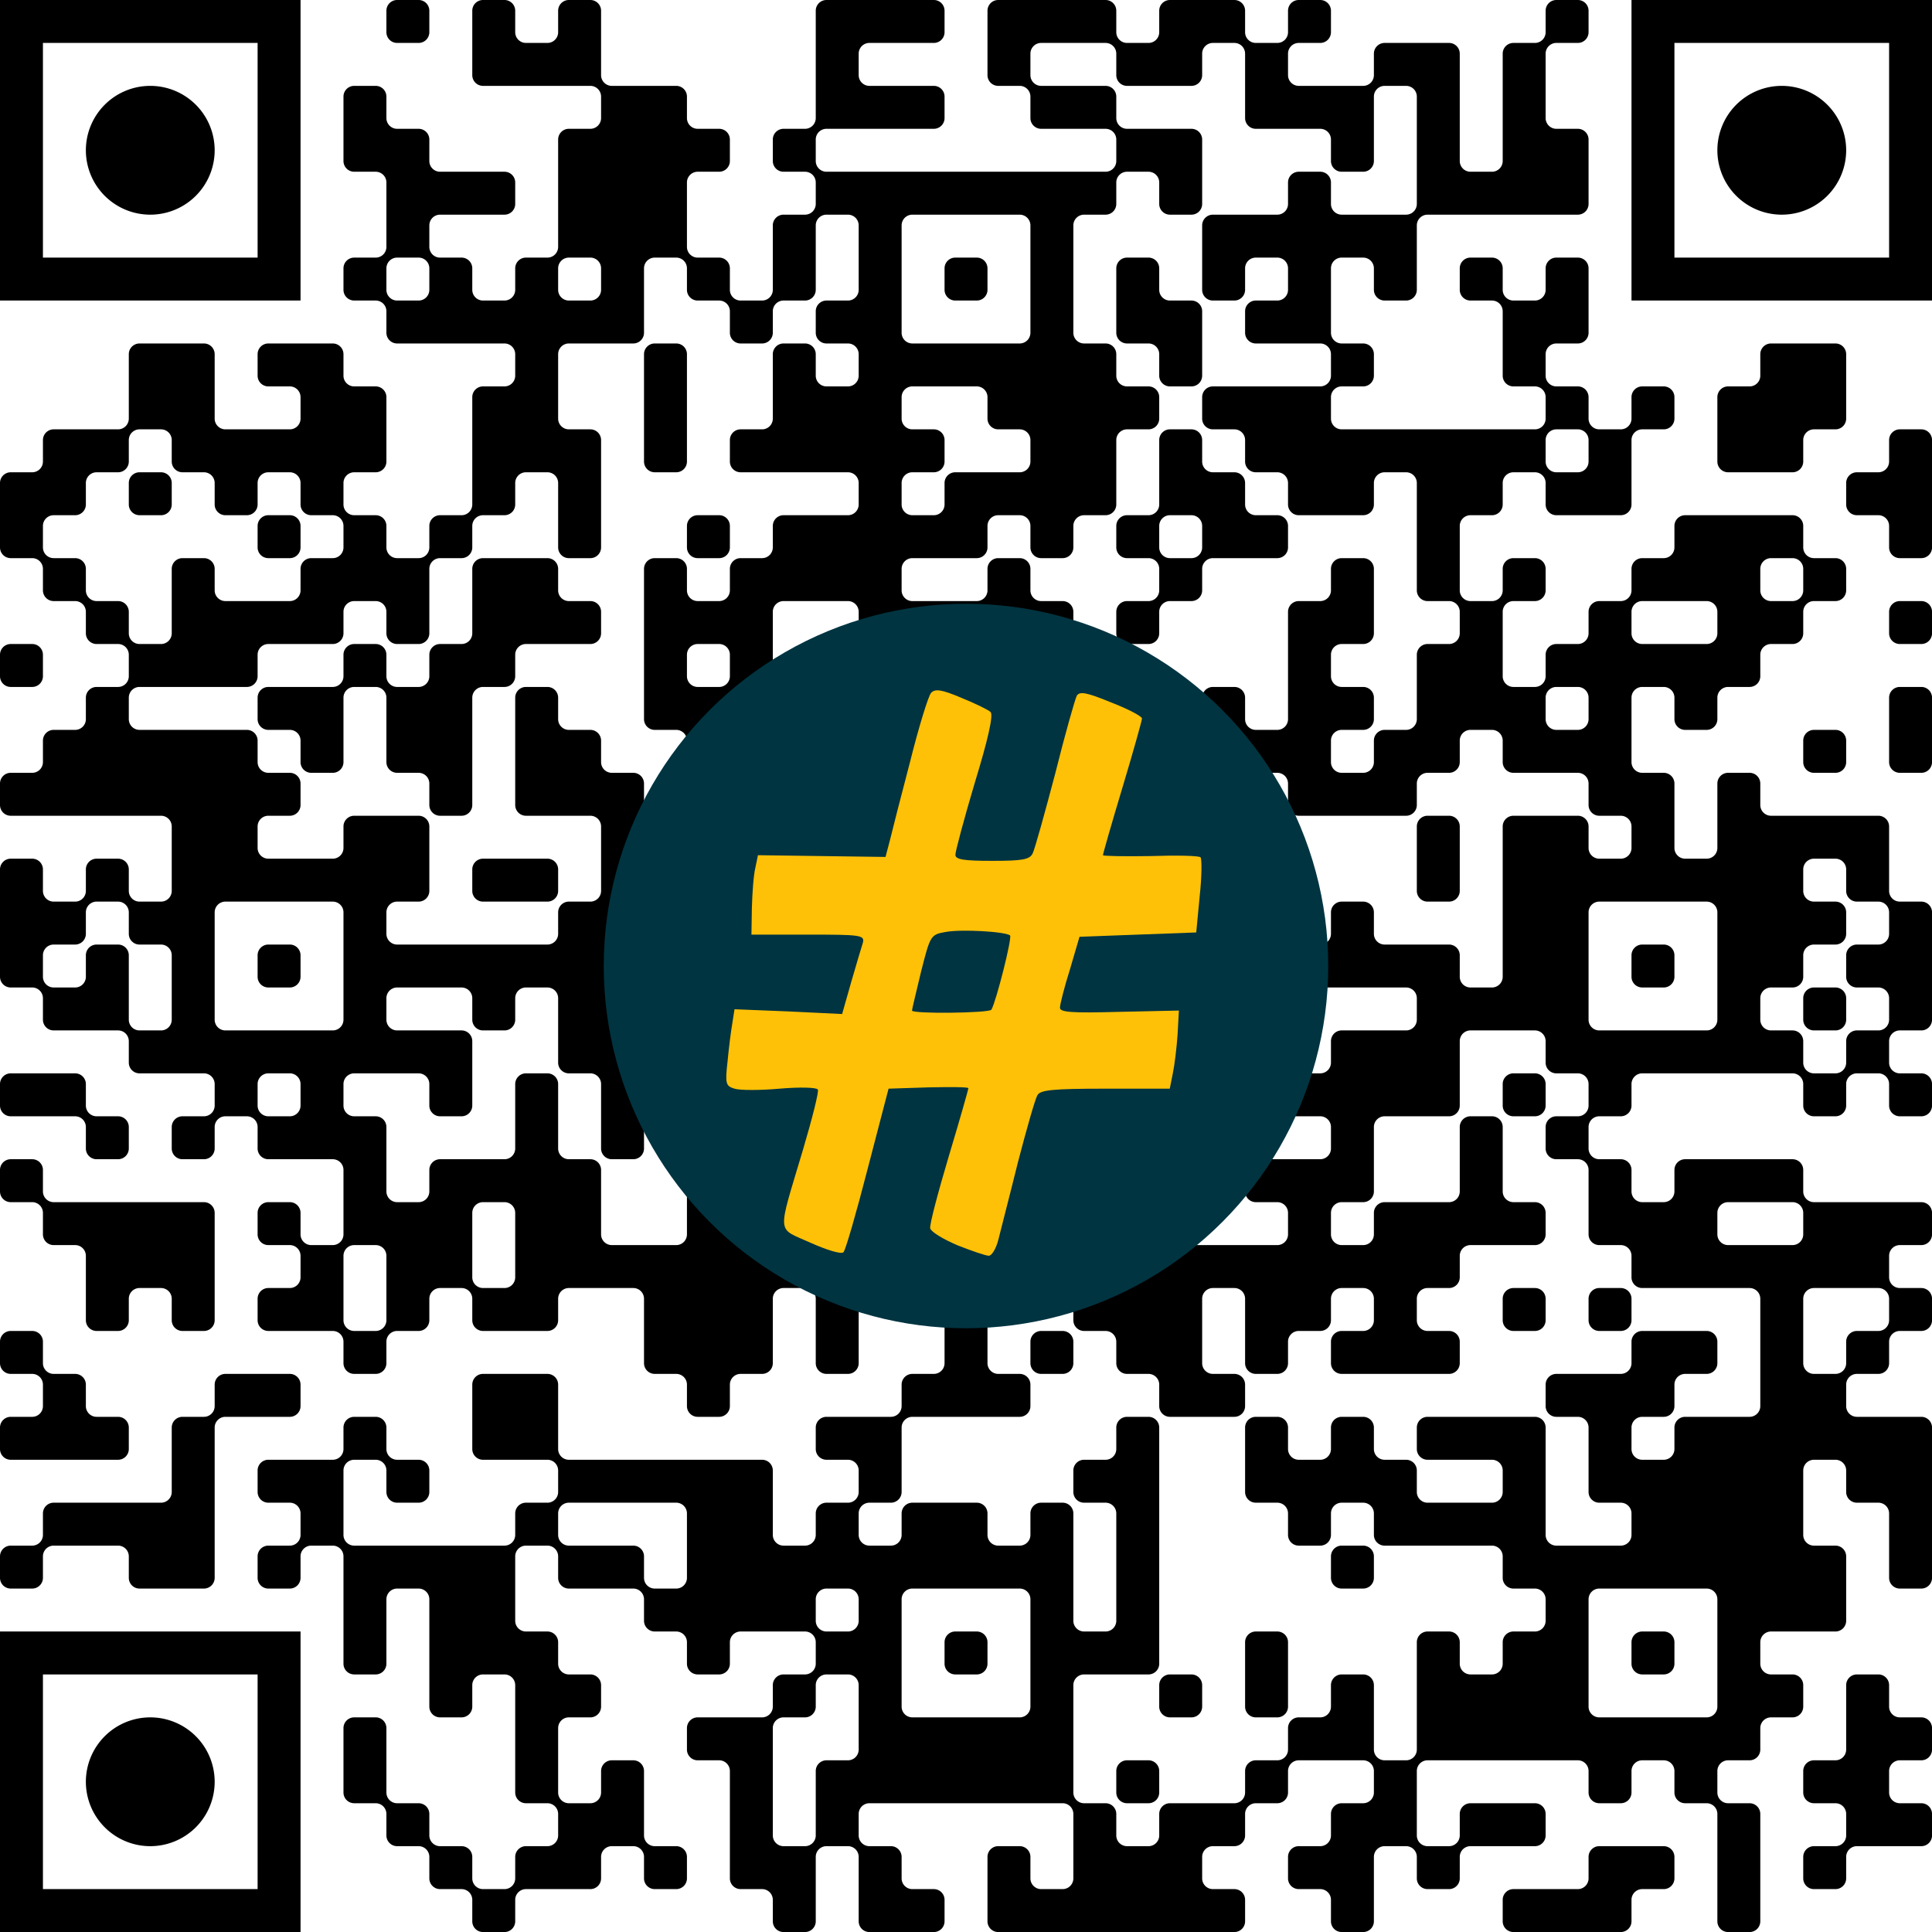
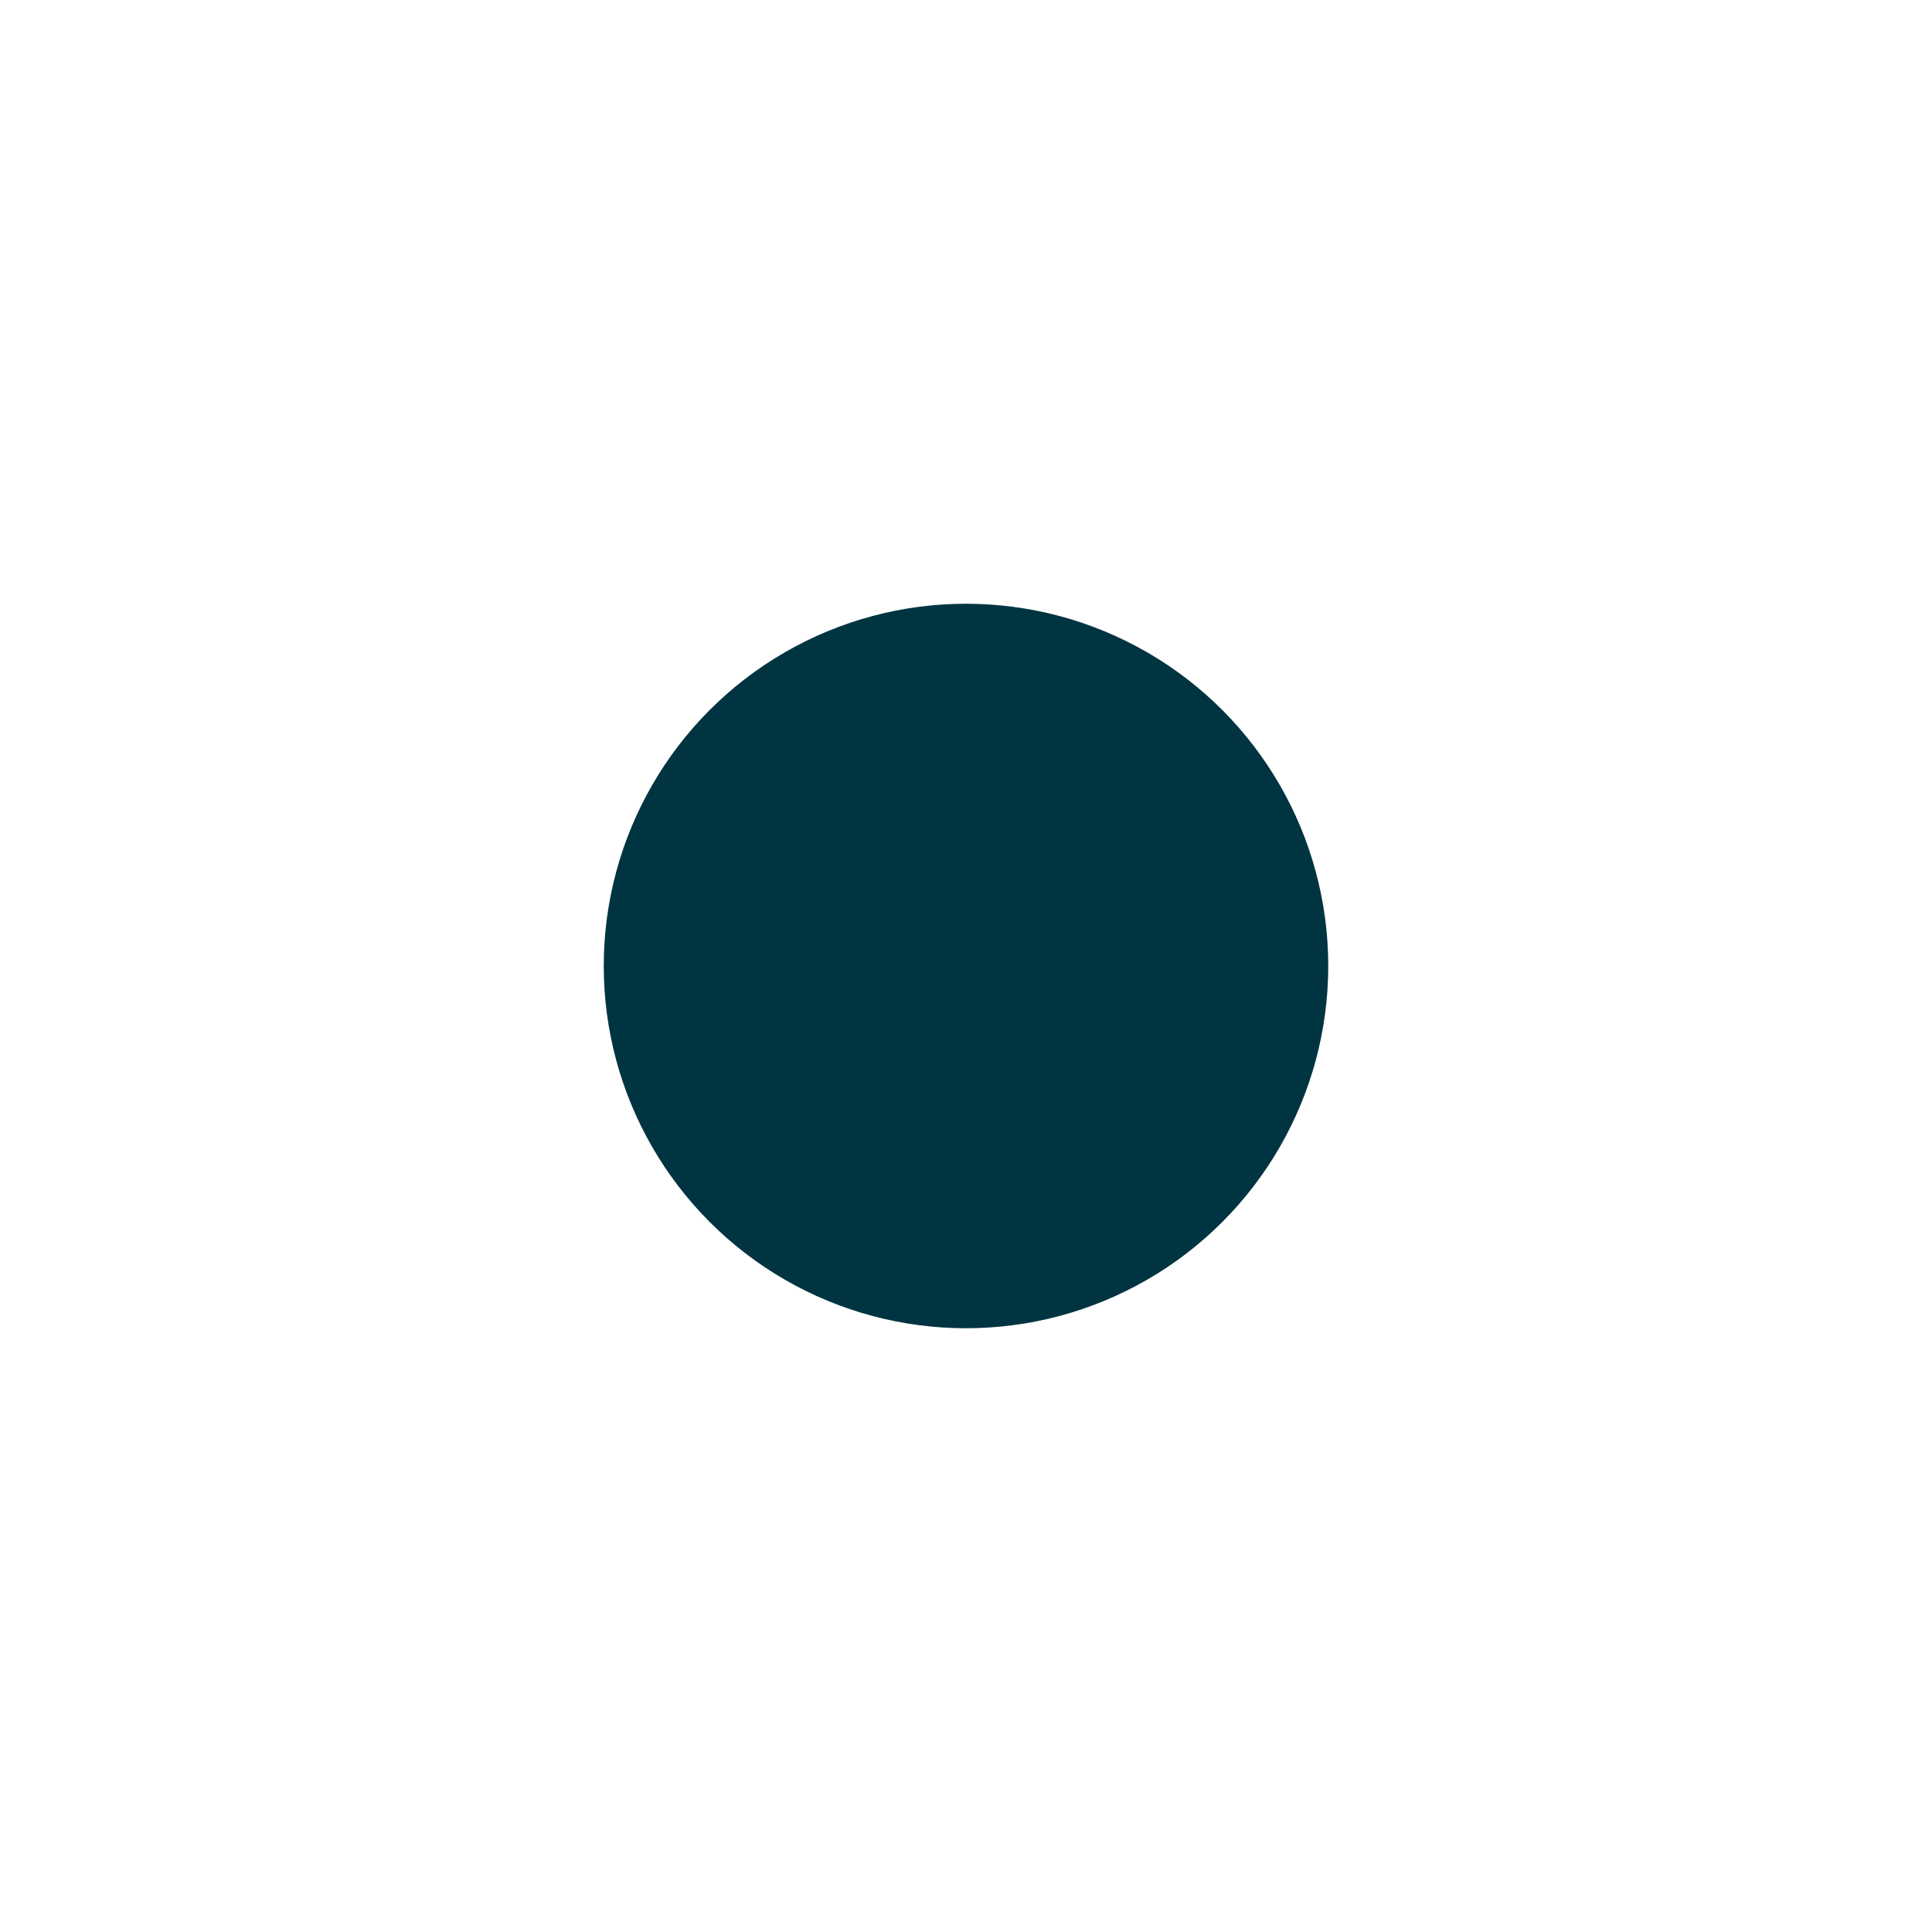
<svg xmlns="http://www.w3.org/2000/svg" version="1.1" width="512" height="512" viewBox="0 0 512 512">
  <a href="https://www.wortkreuz.de/frage/ort-der-griechischen-götter">
    <rect x="0" y="0" width="512" height="512" fill="#ffffff" />
    <g transform="scale(11.378)">
      <g transform="translate(0,0)">
-         <path fill-rule="evenodd" d="M9 0.25L9 0.75A0.25 0.25 0 0 0 9.25 1L9.75 1A0.25 0.25 0 0 0 10 0.75L10 0.25A0.25 0.25 0 0 0 9.75 0L9.25 0A0.25 0.25 0 0 0 9 0.25ZM11 0.25L11 1.75A0.25 0.25 0 0 0 11.25 2L13.75 2A0.25 0.25 0 0 1 14 2.25L14 2.75A0.25 0.25 0 0 1 13.75 3L13.25 3A0.25 0.25 0 0 0 13 3.25L13 5.75A0.25 0.25 0 0 1 12.75 6L12.25 6A0.25 0.25 0 0 0 12 6.25L12 6.75A0.25 0.25 0 0 1 11.75 7L11.25 7A0.25 0.25 0 0 1 11 6.75L11 6.25A0.25 0.25 0 0 0 10.75 6L10.25 6A0.25 0.25 0 0 1 10 5.75L10 5.25A0.25 0.25 0 0 1 10.25 5L11.75 5A0.25 0.25 0 0 0 12 4.75L12 4.25A0.25 0.25 0 0 0 11.75 4L10.25 4A0.25 0.25 0 0 1 10 3.75L10 3.25A0.25 0.25 0 0 0 9.75 3L9.25 3A0.25 0.25 0 0 1 9 2.75L9 2.25A0.25 0.25 0 0 0 8.75 2L8.25 2A0.25 0.25 0 0 0 8 2.25L8 3.75A0.25 0.25 0 0 0 8.25 4L8.75 4A0.25 0.25 0 0 1 9 4.25L9 5.75A0.25 0.25 0 0 1 8.75 6L8.25 6A0.25 0.25 0 0 0 8 6.25L8 6.75A0.25 0.25 0 0 0 8.25 7L8.75 7A0.25 0.25 0 0 1 9 7.25L9 7.75A0.25 0.25 0 0 0 9.25 8L11.75 8A0.25 0.25 0 0 1 12 8.25L12 8.75A0.25 0.25 0 0 1 11.75 9L11.25 9A0.25 0.25 0 0 0 11 9.25L11 11.75A0.25 0.25 0 0 1 10.75 12L10.25 12A0.25 0.25 0 0 0 10 12.25L10 12.75A0.25 0.25 0 0 1 9.75 13L9.25 13A0.25 0.25 0 0 1 9 12.75L9 12.25A0.25 0.25 0 0 0 8.75 12L8.25 12A0.25 0.25 0 0 1 8 11.75L8 11.25A0.25 0.25 0 0 1 8.25 11L8.75 11A0.25 0.25 0 0 0 9 10.75L9 9.25A0.25 0.25 0 0 0 8.75 9L8.25 9A0.25 0.25 0 0 1 8 8.75L8 8.25A0.25 0.25 0 0 0 7.75 8L6.25 8A0.25 0.25 0 0 0 6 8.25L6 8.75A0.25 0.25 0 0 0 6.25 9L6.75 9A0.25 0.25 0 0 1 7 9.25L7 9.75A0.25 0.25 0 0 1 6.75 10L5.25 10A0.25 0.25 0 0 1 5 9.75L5 8.25A0.25 0.25 0 0 0 4.75 8L3.25 8A0.25 0.25 0 0 0 3 8.25L3 9.75A0.25 0.25 0 0 1 2.75 10L1.25 10A0.25 0.25 0 0 0 1 10.25L1 10.75A0.25 0.25 0 0 1 0.75 11L0.25 11A0.25 0.25 0 0 0 0 11.25L0 12.75A0.25 0.25 0 0 0 0.25 13L0.75 13A0.25 0.25 0 0 1 1 13.25L1 13.75A0.25 0.25 0 0 0 1.25 14L1.75 14A0.25 0.25 0 0 1 2 14.25L2 14.75A0.25 0.25 0 0 0 2.25 15L2.75 15A0.25 0.25 0 0 1 3 15.25L3 15.75A0.25 0.25 0 0 1 2.75 16L2.25 16A0.25 0.25 0 0 0 2 16.25L2 16.75A0.25 0.25 0 0 1 1.75 17L1.25 17A0.25 0.25 0 0 0 1 17.25L1 17.75A0.25 0.25 0 0 1 0.75 18L0.25 18A0.25 0.25 0 0 0 0 18.25L0 18.75A0.25 0.25 0 0 0 0.25 19L3.75 19A0.25 0.25 0 0 1 4 19.25L4 20.75A0.25 0.25 0 0 1 3.75 21L3.25 21A0.25 0.25 0 0 1 3 20.75L3 20.25A0.25 0.25 0 0 0 2.75 20L2.25 20A0.25 0.25 0 0 0 2 20.25L2 20.75A0.25 0.25 0 0 1 1.75 21L1.25 21A0.25 0.25 0 0 1 1 20.75L1 20.25A0.25 0.25 0 0 0 0.75 20L0.25 20A0.25 0.25 0 0 0 0 20.25L0 22.75A0.25 0.25 0 0 0 0.25 23L0.75 23A0.25 0.25 0 0 1 1 23.25L1 23.75A0.25 0.25 0 0 0 1.25 24L2.75 24A0.25 0.25 0 0 1 3 24.25L3 24.75A0.25 0.25 0 0 0 3.25 25L4.75 25A0.25 0.25 0 0 1 5 25.25L5 25.75A0.25 0.25 0 0 1 4.75 26L4.25 26A0.25 0.25 0 0 0 4 26.25L4 26.75A0.25 0.25 0 0 0 4.25 27L4.75 27A0.25 0.25 0 0 0 5 26.75L5 26.25A0.25 0.25 0 0 1 5.25 26L5.75 26A0.25 0.25 0 0 1 6 26.25L6 26.75A0.25 0.25 0 0 0 6.25 27L7.75 27A0.25 0.25 0 0 1 8 27.25L8 28.75A0.25 0.25 0 0 1 7.75 29L7.25 29A0.25 0.25 0 0 1 7 28.75L7 28.25A0.25 0.25 0 0 0 6.75 28L6.25 28A0.25 0.25 0 0 0 6 28.25L6 28.75A0.25 0.25 0 0 0 6.25 29L6.75 29A0.25 0.25 0 0 1 7 29.25L7 29.75A0.25 0.25 0 0 1 6.75 30L6.25 30A0.25 0.25 0 0 0 6 30.25L6 30.75A0.25 0.25 0 0 0 6.25 31L7.75 31A0.25 0.25 0 0 1 8 31.25L8 31.75A0.25 0.25 0 0 0 8.25 32L8.75 32A0.25 0.25 0 0 0 9 31.75L9 31.25A0.25 0.25 0 0 1 9.25 31L9.75 31A0.25 0.25 0 0 0 10 30.75L10 30.25A0.25 0.25 0 0 1 10.25 30L10.75 30A0.25 0.25 0 0 1 11 30.25L11 30.75A0.25 0.25 0 0 0 11.25 31L12.75 31A0.25 0.25 0 0 0 13 30.75L13 30.25A0.25 0.25 0 0 1 13.25 30L14.75 30A0.25 0.25 0 0 1 15 30.25L15 31.75A0.25 0.25 0 0 0 15.25 32L15.75 32A0.25 0.25 0 0 1 16 32.25L16 32.75A0.25 0.25 0 0 0 16.25 33L16.75 33A0.25 0.25 0 0 0 17 32.75L17 32.25A0.25 0.25 0 0 1 17.25 32L17.75 32A0.25 0.25 0 0 0 18 31.75L18 30.25A0.25 0.25 0 0 1 18.25 30L18.75 30A0.25 0.25 0 0 1 19 30.25L19 31.75A0.25 0.25 0 0 0 19.25 32L19.75 32A0.25 0.25 0 0 0 20 31.75L20 30.25A0.25 0.25 0 0 1 20.25 30L21.75 30A0.25 0.25 0 0 1 22 30.25L22 31.75A0.25 0.25 0 0 1 21.75 32L21.25 32A0.25 0.25 0 0 0 21 32.25L21 32.75A0.25 0.25 0 0 1 20.75 33L19.25 33A0.25 0.25 0 0 0 19 33.25L19 33.75A0.25 0.25 0 0 0 19.25 34L19.75 34A0.25 0.25 0 0 1 20 34.25L20 34.75A0.25 0.25 0 0 1 19.75 35L19.25 35A0.25 0.25 0 0 0 19 35.25L19 35.75A0.25 0.25 0 0 1 18.75 36L18.25 36A0.25 0.25 0 0 1 18 35.75L18 34.25A0.25 0.25 0 0 0 17.75 34L13.25 34A0.25 0.25 0 0 1 13 33.75L13 32.25A0.25 0.25 0 0 0 12.75 32L11.25 32A0.25 0.25 0 0 0 11 32.25L11 33.75A0.25 0.25 0 0 0 11.25 34L12.75 34A0.25 0.25 0 0 1 13 34.25L13 34.75A0.25 0.25 0 0 1 12.75 35L12.25 35A0.25 0.25 0 0 0 12 35.25L12 35.75A0.25 0.25 0 0 1 11.75 36L8.25 36A0.25 0.25 0 0 1 8 35.75L8 34.25A0.25 0.25 0 0 1 8.25 34L8.75 34A0.25 0.25 0 0 1 9 34.25L9 34.75A0.25 0.25 0 0 0 9.25 35L9.75 35A0.25 0.25 0 0 0 10 34.75L10 34.25A0.25 0.25 0 0 0 9.75 34L9.25 34A0.25 0.25 0 0 1 9 33.75L9 33.25A0.25 0.25 0 0 0 8.75 33L8.25 33A0.25 0.25 0 0 0 8 33.25L8 33.75A0.25 0.25 0 0 1 7.75 34L6.25 34A0.25 0.25 0 0 0 6 34.25L6 34.75A0.25 0.25 0 0 0 6.25 35L6.75 35A0.25 0.25 0 0 1 7 35.25L7 35.75A0.25 0.25 0 0 1 6.75 36L6.25 36A0.25 0.25 0 0 0 6 36.25L6 36.75A0.25 0.25 0 0 0 6.25 37L6.75 37A0.25 0.25 0 0 0 7 36.75L7 36.25A0.25 0.25 0 0 1 7.25 36L7.75 36A0.25 0.25 0 0 1 8 36.25L8 38.75A0.25 0.25 0 0 0 8.25 39L8.75 39A0.25 0.25 0 0 0 9 38.75L9 37.25A0.25 0.25 0 0 1 9.25 37L9.75 37A0.25 0.25 0 0 1 10 37.25L10 39.75A0.25 0.25 0 0 0 10.25 40L10.75 40A0.25 0.25 0 0 0 11 39.75L11 39.25A0.25 0.25 0 0 1 11.25 39L11.75 39A0.25 0.25 0 0 1 12 39.25L12 41.75A0.25 0.25 0 0 0 12.25 42L12.75 42A0.25 0.25 0 0 1 13 42.25L13 42.75A0.25 0.25 0 0 1 12.75 43L12.25 43A0.25 0.25 0 0 0 12 43.25L12 43.75A0.25 0.25 0 0 1 11.75 44L11.25 44A0.25 0.25 0 0 1 11 43.75L11 43.25A0.25 0.25 0 0 0 10.75 43L10.25 43A0.25 0.25 0 0 1 10 42.75L10 42.25A0.25 0.25 0 0 0 9.75 42L9.25 42A0.25 0.25 0 0 1 9 41.75L9 40.25A0.25 0.25 0 0 0 8.75 40L8.25 40A0.25 0.25 0 0 0 8 40.25L8 41.75A0.25 0.25 0 0 0 8.25 42L8.75 42A0.25 0.25 0 0 1 9 42.25L9 42.75A0.25 0.25 0 0 0 9.25 43L9.75 43A0.25 0.25 0 0 1 10 43.25L10 43.75A0.25 0.25 0 0 0 10.25 44L10.75 44A0.25 0.25 0 0 1 11 44.25L11 44.75A0.25 0.25 0 0 0 11.25 45L11.75 45A0.25 0.25 0 0 0 12 44.75L12 44.25A0.25 0.25 0 0 1 12.25 44L13.75 44A0.25 0.25 0 0 0 14 43.75L14 43.25A0.25 0.25 0 0 1 14.25 43L14.75 43A0.25 0.25 0 0 1 15 43.25L15 43.75A0.25 0.25 0 0 0 15.25 44L15.75 44A0.25 0.25 0 0 0 16 43.75L16 43.25A0.25 0.25 0 0 0 15.75 43L15.25 43A0.25 0.25 0 0 1 15 42.75L15 41.25A0.25 0.25 0 0 0 14.75 41L14.25 41A0.25 0.25 0 0 0 14 41.25L14 41.75A0.25 0.25 0 0 1 13.75 42L13.25 42A0.25 0.25 0 0 1 13 41.75L13 40.25A0.25 0.25 0 0 1 13.25 40L13.75 40A0.25 0.25 0 0 0 14 39.75L14 39.25A0.25 0.25 0 0 0 13.75 39L13.25 39A0.25 0.25 0 0 1 13 38.75L13 38.25A0.25 0.25 0 0 0 12.75 38L12.25 38A0.25 0.25 0 0 1 12 37.75L12 36.25A0.25 0.25 0 0 1 12.25 36L12.75 36A0.25 0.25 0 0 1 13 36.25L13 36.75A0.25 0.25 0 0 0 13.25 37L14.75 37A0.25 0.25 0 0 1 15 37.25L15 37.75A0.25 0.25 0 0 0 15.25 38L15.75 38A0.25 0.25 0 0 1 16 38.25L16 38.75A0.25 0.25 0 0 0 16.25 39L16.75 39A0.25 0.25 0 0 0 17 38.75L17 38.25A0.25 0.25 0 0 1 17.25 38L18.75 38A0.25 0.25 0 0 1 19 38.25L19 38.75A0.25 0.25 0 0 1 18.75 39L18.25 39A0.25 0.25 0 0 0 18 39.25L18 39.75A0.25 0.25 0 0 1 17.75 40L16.25 40A0.25 0.25 0 0 0 16 40.25L16 40.75A0.25 0.25 0 0 0 16.25 41L16.75 41A0.25 0.25 0 0 1 17 41.25L17 43.75A0.25 0.25 0 0 0 17.25 44L17.75 44A0.25 0.25 0 0 1 18 44.25L18 44.75A0.25 0.25 0 0 0 18.25 45L18.75 45A0.25 0.25 0 0 0 19 44.75L19 43.25A0.25 0.25 0 0 1 19.25 43L19.75 43A0.25 0.25 0 0 1 20 43.25L20 44.75A0.25 0.25 0 0 0 20.25 45L21.75 45A0.25 0.25 0 0 0 22 44.75L22 44.25A0.25 0.25 0 0 0 21.75 44L21.25 44A0.25 0.25 0 0 1 21 43.75L21 43.25A0.25 0.25 0 0 0 20.75 43L20.25 43A0.25 0.25 0 0 1 20 42.75L20 42.25A0.25 0.25 0 0 1 20.25 42L24.75 42A0.25 0.25 0 0 1 25 42.25L25 43.75A0.25 0.25 0 0 1 24.75 44L24.25 44A0.25 0.25 0 0 1 24 43.75L24 43.25A0.25 0.25 0 0 0 23.75 43L23.25 43A0.25 0.25 0 0 0 23 43.25L23 44.75A0.25 0.25 0 0 0 23.25 45L28.75 45A0.25 0.25 0 0 0 29 44.75L29 44.25A0.25 0.25 0 0 0 28.75 44L28.25 44A0.25 0.25 0 0 1 28 43.75L28 43.25A0.25 0.25 0 0 1 28.25 43L28.75 43A0.25 0.25 0 0 0 29 42.75L29 42.25A0.25 0.25 0 0 1 29.25 42L29.75 42A0.25 0.25 0 0 0 30 41.75L30 41.25A0.25 0.25 0 0 1 30.25 41L31.75 41A0.25 0.25 0 0 1 32 41.25L32 41.75A0.25 0.25 0 0 1 31.75 42L31.25 42A0.25 0.25 0 0 0 31 42.25L31 42.75A0.25 0.25 0 0 1 30.75 43L30.25 43A0.25 0.25 0 0 0 30 43.25L30 43.75A0.25 0.25 0 0 0 30.25 44L30.75 44A0.25 0.25 0 0 1 31 44.25L31 44.75A0.25 0.25 0 0 0 31.25 45L31.75 45A0.25 0.25 0 0 0 32 44.75L32 43.25A0.25 0.25 0 0 1 32.25 43L32.75 43A0.25 0.25 0 0 1 33 43.25L33 43.75A0.25 0.25 0 0 0 33.25 44L33.75 44A0.25 0.25 0 0 0 34 43.75L34 43.25A0.25 0.25 0 0 1 34.25 43L35.75 43A0.25 0.25 0 0 0 36 42.75L36 42.25A0.25 0.25 0 0 0 35.75 42L34.25 42A0.25 0.25 0 0 0 34 42.25L34 42.75A0.25 0.25 0 0 1 33.75 43L33.25 43A0.25 0.25 0 0 1 33 42.75L33 41.25A0.25 0.25 0 0 1 33.25 41L36.75 41A0.25 0.25 0 0 1 37 41.25L37 41.75A0.25 0.25 0 0 0 37.25 42L37.75 42A0.25 0.25 0 0 0 38 41.75L38 41.25A0.25 0.25 0 0 1 38.25 41L38.75 41A0.25 0.25 0 0 1 39 41.25L39 41.75A0.25 0.25 0 0 0 39.25 42L39.75 42A0.25 0.25 0 0 1 40 42.25L40 44.75A0.25 0.25 0 0 0 40.25 45L40.75 45A0.25 0.25 0 0 0 41 44.75L41 42.25A0.25 0.25 0 0 0 40.75 42L40.25 42A0.25 0.25 0 0 1 40 41.75L40 41.25A0.25 0.25 0 0 1 40.25 41L40.75 41A0.25 0.25 0 0 0 41 40.75L41 40.25A0.25 0.25 0 0 1 41.25 40L41.75 40A0.25 0.25 0 0 0 42 39.75L42 39.25A0.25 0.25 0 0 0 41.75 39L41.25 39A0.25 0.25 0 0 1 41 38.75L41 38.25A0.25 0.25 0 0 1 41.25 38L42.75 38A0.25 0.25 0 0 0 43 37.75L43 36.25A0.25 0.25 0 0 0 42.75 36L42.25 36A0.25 0.25 0 0 1 42 35.75L42 34.25A0.25 0.25 0 0 1 42.25 34L42.75 34A0.25 0.25 0 0 1 43 34.25L43 34.75A0.25 0.25 0 0 0 43.25 35L43.75 35A0.25 0.25 0 0 1 44 35.25L44 36.75A0.25 0.25 0 0 0 44.25 37L44.75 37A0.25 0.25 0 0 0 45 36.75L45 33.25A0.25 0.25 0 0 0 44.75 33L43.25 33A0.25 0.25 0 0 1 43 32.75L43 32.25A0.25 0.25 0 0 1 43.25 32L43.75 32A0.25 0.25 0 0 0 44 31.75L44 31.25A0.25 0.25 0 0 1 44.25 31L44.75 31A0.25 0.25 0 0 0 45 30.75L45 30.25A0.25 0.25 0 0 0 44.75 30L44.25 30A0.25 0.25 0 0 1 44 29.75L44 29.25A0.25 0.25 0 0 1 44.25 29L44.75 29A0.25 0.25 0 0 0 45 28.75L45 28.25A0.25 0.25 0 0 0 44.75 28L42.25 28A0.25 0.25 0 0 1 42 27.75L42 27.25A0.25 0.25 0 0 0 41.75 27L39.25 27A0.25 0.25 0 0 0 39 27.25L39 27.75A0.25 0.25 0 0 1 38.75 28L38.25 28A0.25 0.25 0 0 1 38 27.75L38 27.25A0.25 0.25 0 0 0 37.75 27L37.25 27A0.25 0.25 0 0 1 37 26.75L37 26.25A0.25 0.25 0 0 1 37.25 26L37.75 26A0.25 0.25 0 0 0 38 25.75L38 25.25A0.25 0.25 0 0 1 38.25 25L41.75 25A0.25 0.25 0 0 1 42 25.25L42 25.75A0.25 0.25 0 0 0 42.25 26L42.75 26A0.25 0.25 0 0 0 43 25.75L43 25.25A0.25 0.25 0 0 1 43.25 25L43.75 25A0.25 0.25 0 0 1 44 25.25L44 25.75A0.25 0.25 0 0 0 44.25 26L44.75 26A0.25 0.25 0 0 0 45 25.75L45 25.25A0.25 0.25 0 0 0 44.75 25L44.25 25A0.25 0.25 0 0 1 44 24.75L44 24.25A0.25 0.25 0 0 1 44.25 24L44.75 24A0.25 0.25 0 0 0 45 23.75L45 21.25A0.25 0.25 0 0 0 44.75 21L44.25 21A0.25 0.25 0 0 1 44 20.75L44 19.25A0.25 0.25 0 0 0 43.75 19L41.25 19A0.25 0.25 0 0 1 41 18.75L41 18.25A0.25 0.25 0 0 0 40.75 18L40.25 18A0.25 0.25 0 0 0 40 18.25L40 19.75A0.25 0.25 0 0 1 39.75 20L39.25 20A0.25 0.25 0 0 1 39 19.75L39 18.25A0.25 0.25 0 0 0 38.75 18L38.25 18A0.25 0.25 0 0 1 38 17.75L38 16.25A0.25 0.25 0 0 1 38.25 16L38.75 16A0.25 0.25 0 0 1 39 16.25L39 16.75A0.25 0.25 0 0 0 39.25 17L39.75 17A0.25 0.25 0 0 0 40 16.75L40 16.25A0.25 0.25 0 0 1 40.25 16L40.75 16A0.25 0.25 0 0 0 41 15.75L41 15.25A0.25 0.25 0 0 1 41.25 15L41.75 15A0.25 0.25 0 0 0 42 14.75L42 14.25A0.25 0.25 0 0 1 42.25 14L42.75 14A0.25 0.25 0 0 0 43 13.75L43 13.25A0.25 0.25 0 0 0 42.75 13L42.25 13A0.25 0.25 0 0 1 42 12.75L42 12.25A0.25 0.25 0 0 0 41.75 12L39.25 12A0.25 0.25 0 0 0 39 12.25L39 12.75A0.25 0.25 0 0 1 38.75 13L38.25 13A0.25 0.25 0 0 0 38 13.25L38 13.75A0.25 0.25 0 0 1 37.75 14L37.25 14A0.25 0.25 0 0 0 37 14.25L37 14.75A0.25 0.25 0 0 1 36.75 15L36.25 15A0.25 0.25 0 0 0 36 15.25L36 15.75A0.25 0.25 0 0 1 35.75 16L35.25 16A0.25 0.25 0 0 1 35 15.75L35 14.25A0.25 0.25 0 0 1 35.25 14L35.75 14A0.25 0.25 0 0 0 36 13.75L36 13.25A0.25 0.25 0 0 0 35.75 13L35.25 13A0.25 0.25 0 0 0 35 13.25L35 13.75A0.25 0.25 0 0 1 34.75 14L34.25 14A0.25 0.25 0 0 1 34 13.75L34 12.25A0.25 0.25 0 0 1 34.25 12L34.75 12A0.25 0.25 0 0 0 35 11.75L35 11.25A0.25 0.25 0 0 1 35.25 11L35.75 11A0.25 0.25 0 0 1 36 11.25L36 11.75A0.25 0.25 0 0 0 36.25 12L37.75 12A0.25 0.25 0 0 0 38 11.75L38 10.25A0.25 0.25 0 0 1 38.25 10L38.75 10A0.25 0.25 0 0 0 39 9.75L39 9.25A0.25 0.25 0 0 0 38.75 9L38.25 9A0.25 0.25 0 0 0 38 9.25L38 9.75A0.25 0.25 0 0 1 37.75 10L37.25 10A0.25 0.25 0 0 1 37 9.75L37 9.25A0.25 0.25 0 0 0 36.75 9L36.25 9A0.25 0.25 0 0 1 36 8.75L36 8.25A0.25 0.25 0 0 1 36.25 8L36.75 8A0.25 0.25 0 0 0 37 7.75L37 6.25A0.25 0.25 0 0 0 36.75 6L36.25 6A0.25 0.25 0 0 0 36 6.25L36 6.75A0.25 0.25 0 0 1 35.75 7L35.25 7A0.25 0.25 0 0 1 35 6.75L35 6.25A0.25 0.25 0 0 0 34.75 6L34.25 6A0.25 0.25 0 0 0 34 6.25L34 6.75A0.25 0.25 0 0 0 34.25 7L34.75 7A0.25 0.25 0 0 1 35 7.25L35 8.75A0.25 0.25 0 0 0 35.25 9L35.75 9A0.25 0.25 0 0 1 36 9.25L36 9.75A0.25 0.25 0 0 1 35.75 10L31.25 10A0.25 0.25 0 0 1 31 9.75L31 9.25A0.25 0.25 0 0 1 31.25 9L31.75 9A0.25 0.25 0 0 0 32 8.75L32 8.25A0.25 0.25 0 0 0 31.75 8L31.25 8A0.25 0.25 0 0 1 31 7.75L31 6.25A0.25 0.25 0 0 1 31.25 6L31.75 6A0.25 0.25 0 0 1 32 6.25L32 6.75A0.25 0.25 0 0 0 32.25 7L32.75 7A0.25 0.25 0 0 0 33 6.75L33 5.25A0.25 0.25 0 0 1 33.25 5L36.75 5A0.25 0.25 0 0 0 37 4.75L37 3.25A0.25 0.25 0 0 0 36.75 3L36.25 3A0.25 0.25 0 0 1 36 2.75L36 1.25A0.25 0.25 0 0 1 36.25 1L36.75 1A0.25 0.25 0 0 0 37 0.75L37 0.25A0.25 0.25 0 0 0 36.75 0L36.25 0A0.25 0.25 0 0 0 36 0.25L36 0.75A0.25 0.25 0 0 1 35.75 1L35.25 1A0.25 0.25 0 0 0 35 1.25L35 3.75A0.25 0.25 0 0 1 34.75 4L34.25 4A0.25 0.25 0 0 1 34 3.75L34 1.25A0.25 0.25 0 0 0 33.75 1L32.25 1A0.25 0.25 0 0 0 32 1.25L32 1.75A0.25 0.25 0 0 1 31.75 2L30.25 2A0.25 0.25 0 0 1 30 1.75L30 1.25A0.25 0.25 0 0 1 30.25 1L30.75 1A0.25 0.25 0 0 0 31 0.75L31 0.25A0.25 0.25 0 0 0 30.75 0L30.25 0A0.25 0.25 0 0 0 30 0.25L30 0.75A0.25 0.25 0 0 1 29.75 1L29.25 1A0.25 0.25 0 0 1 29 0.75L29 0.25A0.25 0.25 0 0 0 28.75 0L27.25 0A0.25 0.25 0 0 0 27 0.25L27 0.75A0.25 0.25 0 0 1 26.75 1L26.25 1A0.25 0.25 0 0 1 26 0.75L26 0.25A0.25 0.25 0 0 0 25.75 0L23.25 0A0.25 0.25 0 0 0 23 0.25L23 1.75A0.25 0.25 0 0 0 23.25 2L23.75 2A0.25 0.25 0 0 1 24 2.25L24 2.75A0.25 0.25 0 0 0 24.25 3L25.75 3A0.25 0.25 0 0 1 26 3.25L26 3.75A0.25 0.25 0 0 1 25.75 4L19.25 4A0.25 0.25 0 0 1 19 3.75L19 3.25A0.25 0.25 0 0 1 19.25 3L21.75 3A0.25 0.25 0 0 0 22 2.75L22 2.25A0.25 0.25 0 0 0 21.75 2L20.25 2A0.25 0.25 0 0 1 20 1.75L20 1.25A0.25 0.25 0 0 1 20.25 1L21.75 1A0.25 0.25 0 0 0 22 0.75L22 0.25A0.25 0.25 0 0 0 21.75 0L19.25 0A0.25 0.25 0 0 0 19 0.25L19 2.75A0.25 0.25 0 0 1 18.75 3L18.25 3A0.25 0.25 0 0 0 18 3.25L18 3.75A0.25 0.25 0 0 0 18.25 4L18.75 4A0.25 0.25 0 0 1 19 4.25L19 4.75A0.25 0.25 0 0 1 18.75 5L18.25 5A0.25 0.25 0 0 0 18 5.25L18 6.75A0.25 0.25 0 0 1 17.75 7L17.25 7A0.25 0.25 0 0 1 17 6.75L17 6.25A0.25 0.25 0 0 0 16.75 6L16.25 6A0.25 0.25 0 0 1 16 5.75L16 4.25A0.25 0.25 0 0 1 16.25 4L16.75 4A0.25 0.25 0 0 0 17 3.75L17 3.25A0.25 0.25 0 0 0 16.75 3L16.25 3A0.25 0.25 0 0 1 16 2.75L16 2.25A0.25 0.25 0 0 0 15.75 2L14.25 2A0.25 0.25 0 0 1 14 1.75L14 0.25A0.25 0.25 0 0 0 13.75 0L13.25 0A0.25 0.25 0 0 0 13 0.25L13 0.75A0.25 0.25 0 0 1 12.75 1L12.25 1A0.25 0.25 0 0 1 12 0.75L12 0.25A0.25 0.25 0 0 0 11.75 0L11.25 0A0.25 0.25 0 0 0 11 0.25ZM24 1.25L24 1.75A0.25 0.25 0 0 0 24.25 2L25.75 2A0.25 0.25 0 0 1 26 2.25L26 2.75A0.25 0.25 0 0 0 26.25 3L27.75 3A0.25 0.25 0 0 1 28 3.25L28 4.75A0.25 0.25 0 0 1 27.75 5L27.25 5A0.25 0.25 0 0 1 27 4.75L27 4.25A0.25 0.25 0 0 0 26.75 4L26.25 4A0.25 0.25 0 0 0 26 4.25L26 4.75A0.25 0.25 0 0 1 25.75 5L25.25 5A0.25 0.25 0 0 0 25 5.25L25 7.75A0.25 0.25 0 0 0 25.25 8L25.75 8A0.25 0.25 0 0 1 26 8.25L26 8.75A0.25 0.25 0 0 0 26.25 9L26.75 9A0.25 0.25 0 0 1 27 9.25L27 9.75A0.25 0.25 0 0 1 26.75 10L26.25 10A0.25 0.25 0 0 0 26 10.25L26 11.75A0.25 0.25 0 0 1 25.75 12L25.25 12A0.25 0.25 0 0 0 25 12.25L25 12.75A0.25 0.25 0 0 1 24.75 13L24.25 13A0.25 0.25 0 0 1 24 12.75L24 12.25A0.25 0.25 0 0 0 23.75 12L23.25 12A0.25 0.25 0 0 0 23 12.25L23 12.75A0.25 0.25 0 0 1 22.75 13L21.25 13A0.25 0.25 0 0 0 21 13.25L21 13.75A0.25 0.25 0 0 0 21.25 14L22.75 14A0.25 0.25 0 0 0 23 13.75L23 13.25A0.25 0.25 0 0 1 23.25 13L23.75 13A0.25 0.25 0 0 1 24 13.25L24 13.75A0.25 0.25 0 0 0 24.25 14L24.75 14A0.25 0.25 0 0 1 25 14.25L25 14.75A0.25 0.25 0 0 1 24.75 15L24.25 15A0.25 0.25 0 0 0 24 15.25L24 15.75A0.25 0.25 0 0 1 23.75 16L23.25 16A0.25 0.25 0 0 0 23 16.25L23 17.75A0.25 0.25 0 0 1 22.75 18L22.25 18A0.25 0.25 0 0 1 22 17.75L22 17.25A0.25 0.25 0 0 0 21.75 17L20.25 17A0.25 0.25 0 0 1 20 16.75L20 14.25A0.25 0.25 0 0 0 19.75 14L18.25 14A0.25 0.25 0 0 0 18 14.25L18 16.75A0.25 0.25 0 0 1 17.75 17L17.25 17A0.25 0.25 0 0 0 17 17.25L17 17.75A0.25 0.25 0 0 0 17.25 18L18.75 18A0.25 0.25 0 0 1 19 18.25L19 18.75A0.25 0.25 0 0 1 18.75 19L18.25 19A0.25 0.25 0 0 0 18 19.25L18 19.75A0.25 0.25 0 0 1 17.75 20L16.25 20A0.25 0.25 0 0 0 16 20.25L16 20.75A0.25 0.25 0 0 1 15.75 21L15.25 21A0.25 0.25 0 0 0 15 21.25L15 22.75A0.25 0.25 0 0 0 15.25 23L16.75 23A0.25 0.25 0 0 1 17 23.25L17 23.75A0.25 0.25 0 0 0 17.25 24L17.75 24A0.25 0.25 0 0 1 18 24.25L18 24.75A0.25 0.25 0 0 1 17.75 25L17.25 25A0.25 0.25 0 0 0 17 25.25L17 28.75A0.25 0.25 0 0 0 17.25 29L18.75 29A0.25 0.25 0 0 1 19 29.25L19 29.75A0.25 0.25 0 0 0 19.25 30L19.75 30A0.25 0.25 0 0 0 20 29.75L20 28.25A0.25 0.25 0 0 1 20.25 28L20.75 28A0.25 0.25 0 0 1 21 28.25L21 28.75A0.25 0.25 0 0 0 21.25 29L21.75 29A0.25 0.25 0 0 1 22 29.25L22 29.75A0.25 0.25 0 0 0 22.25 30L22.75 30A0.25 0.25 0 0 1 23 30.25L23 31.75A0.25 0.25 0 0 0 23.25 32L23.75 32A0.25 0.25 0 0 1 24 32.25L24 32.75A0.25 0.25 0 0 1 23.75 33L21.25 33A0.25 0.25 0 0 0 21 33.25L21 34.75A0.25 0.25 0 0 1 20.75 35L20.25 35A0.25 0.25 0 0 0 20 35.25L20 35.75A0.25 0.25 0 0 0 20.25 36L20.75 36A0.25 0.25 0 0 0 21 35.75L21 35.25A0.25 0.25 0 0 1 21.25 35L22.75 35A0.25 0.25 0 0 1 23 35.25L23 35.75A0.25 0.25 0 0 0 23.25 36L23.75 36A0.25 0.25 0 0 0 24 35.75L24 35.25A0.25 0.25 0 0 1 24.25 35L24.75 35A0.25 0.25 0 0 1 25 35.25L25 37.75A0.25 0.25 0 0 0 25.25 38L25.75 38A0.25 0.25 0 0 0 26 37.75L26 35.25A0.25 0.25 0 0 0 25.75 35L25.25 35A0.25 0.25 0 0 1 25 34.75L25 34.25A0.25 0.25 0 0 1 25.25 34L25.75 34A0.25 0.25 0 0 0 26 33.75L26 33.25A0.25 0.25 0 0 1 26.25 33L26.75 33A0.25 0.25 0 0 1 27 33.25L27 38.75A0.25 0.25 0 0 1 26.75 39L25.25 39A0.25 0.25 0 0 0 25 39.25L25 41.75A0.25 0.25 0 0 0 25.25 42L25.75 42A0.25 0.25 0 0 1 26 42.25L26 42.75A0.25 0.25 0 0 0 26.25 43L26.75 43A0.25 0.25 0 0 0 27 42.75L27 42.25A0.25 0.25 0 0 1 27.25 42L28.75 42A0.25 0.25 0 0 0 29 41.75L29 41.25A0.25 0.25 0 0 1 29.25 41L29.75 41A0.25 0.25 0 0 0 30 40.75L30 40.25A0.25 0.25 0 0 1 30.25 40L30.75 40A0.25 0.25 0 0 0 31 39.75L31 39.25A0.25 0.25 0 0 1 31.25 39L31.75 39A0.25 0.25 0 0 1 32 39.25L32 40.75A0.25 0.25 0 0 0 32.25 41L32.75 41A0.25 0.25 0 0 0 33 40.75L33 38.25A0.25 0.25 0 0 1 33.25 38L33.75 38A0.25 0.25 0 0 1 34 38.25L34 38.75A0.25 0.25 0 0 0 34.25 39L34.75 39A0.25 0.25 0 0 0 35 38.75L35 38.25A0.25 0.25 0 0 1 35.25 38L35.75 38A0.25 0.25 0 0 0 36 37.75L36 37.25A0.25 0.25 0 0 0 35.75 37L35.25 37A0.25 0.25 0 0 1 35 36.75L35 36.25A0.25 0.25 0 0 0 34.75 36L32.25 36A0.25 0.25 0 0 1 32 35.75L32 35.25A0.25 0.25 0 0 0 31.75 35L31.25 35A0.25 0.25 0 0 0 31 35.25L31 35.75A0.25 0.25 0 0 1 30.75 36L30.25 36A0.25 0.25 0 0 1 30 35.75L30 35.25A0.25 0.25 0 0 0 29.75 35L29.25 35A0.25 0.25 0 0 1 29 34.75L29 33.25A0.25 0.25 0 0 1 29.25 33L29.75 33A0.25 0.25 0 0 1 30 33.25L30 33.75A0.25 0.25 0 0 0 30.25 34L30.75 34A0.25 0.25 0 0 0 31 33.75L31 33.25A0.25 0.25 0 0 1 31.25 33L31.75 33A0.25 0.25 0 0 1 32 33.25L32 33.75A0.25 0.25 0 0 0 32.25 34L32.75 34A0.25 0.25 0 0 1 33 34.25L33 34.75A0.25 0.25 0 0 0 33.25 35L34.75 35A0.25 0.25 0 0 0 35 34.75L35 34.25A0.25 0.25 0 0 0 34.75 34L33.25 34A0.25 0.25 0 0 1 33 33.75L33 33.25A0.25 0.25 0 0 1 33.25 33L35.75 33A0.25 0.25 0 0 1 36 33.25L36 35.75A0.25 0.25 0 0 0 36.25 36L37.75 36A0.25 0.25 0 0 0 38 35.75L38 35.25A0.25 0.25 0 0 0 37.75 35L37.25 35A0.25 0.25 0 0 1 37 34.75L37 33.25A0.25 0.25 0 0 0 36.75 33L36.25 33A0.25 0.25 0 0 1 36 32.75L36 32.25A0.25 0.25 0 0 1 36.25 32L37.75 32A0.25 0.25 0 0 0 38 31.75L38 31.25A0.25 0.25 0 0 1 38.25 31L39.75 31A0.25 0.25 0 0 1 40 31.25L40 31.75A0.25 0.25 0 0 1 39.75 32L39.25 32A0.25 0.25 0 0 0 39 32.25L39 32.75A0.25 0.25 0 0 1 38.75 33L38.25 33A0.25 0.25 0 0 0 38 33.25L38 33.75A0.25 0.25 0 0 0 38.25 34L38.75 34A0.25 0.25 0 0 0 39 33.75L39 33.25A0.25 0.25 0 0 1 39.25 33L40.75 33A0.25 0.25 0 0 0 41 32.75L41 30.25A0.25 0.25 0 0 0 40.75 30L38.25 30A0.25 0.25 0 0 1 38 29.75L38 29.25A0.25 0.25 0 0 0 37.75 29L37.25 29A0.25 0.25 0 0 1 37 28.75L37 27.25A0.25 0.25 0 0 0 36.75 27L36.25 27A0.25 0.25 0 0 1 36 26.75L36 26.25A0.25 0.25 0 0 1 36.25 26L36.75 26A0.25 0.25 0 0 0 37 25.75L37 25.25A0.25 0.25 0 0 0 36.75 25L36.25 25A0.25 0.25 0 0 1 36 24.75L36 24.25A0.25 0.25 0 0 0 35.75 24L34.25 24A0.25 0.25 0 0 0 34 24.25L34 25.75A0.25 0.25 0 0 1 33.75 26L32.25 26A0.25 0.25 0 0 0 32 26.25L32 27.75A0.25 0.25 0 0 1 31.75 28L31.25 28A0.25 0.25 0 0 0 31 28.25L31 28.75A0.25 0.25 0 0 0 31.25 29L31.75 29A0.25 0.25 0 0 0 32 28.75L32 28.25A0.25 0.25 0 0 1 32.25 28L33.75 28A0.25 0.25 0 0 0 34 27.75L34 26.25A0.25 0.25 0 0 1 34.25 26L34.75 26A0.25 0.25 0 0 1 35 26.25L35 27.75A0.25 0.25 0 0 0 35.25 28L35.75 28A0.25 0.25 0 0 1 36 28.25L36 28.75A0.25 0.25 0 0 1 35.75 29L34.25 29A0.25 0.25 0 0 0 34 29.25L34 29.75A0.25 0.25 0 0 1 33.75 30L33.25 30A0.25 0.25 0 0 0 33 30.25L33 30.75A0.25 0.25 0 0 0 33.25 31L33.75 31A0.25 0.25 0 0 1 34 31.25L34 31.75A0.25 0.25 0 0 1 33.75 32L31.25 32A0.25 0.25 0 0 1 31 31.75L31 31.25A0.25 0.25 0 0 1 31.25 31L31.75 31A0.25 0.25 0 0 0 32 30.75L32 30.25A0.25 0.25 0 0 0 31.75 30L31.25 30A0.25 0.25 0 0 0 31 30.25L31 30.75A0.25 0.25 0 0 1 30.75 31L30.25 31A0.25 0.25 0 0 0 30 31.25L30 31.75A0.25 0.25 0 0 1 29.75 32L29.25 32A0.25 0.25 0 0 1 29 31.75L29 30.25A0.25 0.25 0 0 0 28.75 30L28.25 30A0.25 0.25 0 0 0 28 30.25L28 31.75A0.25 0.25 0 0 0 28.25 32L28.75 32A0.25 0.25 0 0 1 29 32.25L29 32.75A0.25 0.25 0 0 1 28.75 33L27.25 33A0.25 0.25 0 0 1 27 32.75L27 32.25A0.25 0.25 0 0 0 26.75 32L26.25 32A0.25 0.25 0 0 1 26 31.75L26 31.25A0.25 0.25 0 0 0 25.75 31L25.25 31A0.25 0.25 0 0 1 25 30.75L25 30.25A0.25 0.25 0 0 1 25.25 30L25.75 30A0.25 0.25 0 0 0 26 29.75L26 28.25A0.25 0.25 0 0 1 26.25 28L26.75 28A0.25 0.25 0 0 1 27 28.25L27 28.75A0.25 0.25 0 0 0 27.25 29L29.75 29A0.25 0.25 0 0 0 30 28.75L30 28.25A0.25 0.25 0 0 0 29.75 28L29.25 28A0.25 0.25 0 0 1 29 27.75L29 27.25A0.25 0.25 0 0 1 29.25 27L30.75 27A0.25 0.25 0 0 0 31 26.75L31 26.25A0.25 0.25 0 0 0 30.75 26L29.25 26A0.25 0.25 0 0 0 29 26.25L29 26.75A0.25 0.25 0 0 1 28.75 27L28.25 27A0.25 0.25 0 0 1 28 26.75L28 25.25A0.25 0.25 0 0 1 28.25 25L28.75 25A0.25 0.25 0 0 0 29 24.75L29 24.25A0.25 0.25 0 0 0 28.75 24L28.25 24A0.25 0.25 0 0 1 28 23.75L28 22.25A0.25 0.25 0 0 1 28.25 22L28.75 22A0.25 0.25 0 0 0 29 21.75L29 21.25A0.25 0.25 0 0 1 29.25 21L29.75 21A0.25 0.25 0 0 1 30 21.25L30 21.75A0.25 0.25 0 0 0 30.25 22L30.75 22A0.25 0.25 0 0 0 31 21.75L31 21.25A0.25 0.25 0 0 1 31.25 21L31.75 21A0.25 0.25 0 0 1 32 21.25L32 21.75A0.25 0.25 0 0 0 32.25 22L33.75 22A0.25 0.25 0 0 1 34 22.25L34 22.75A0.25 0.25 0 0 0 34.25 23L34.75 23A0.25 0.25 0 0 0 35 22.75L35 19.25A0.25 0.25 0 0 1 35.25 19L36.75 19A0.25 0.25 0 0 1 37 19.25L37 19.75A0.25 0.25 0 0 0 37.25 20L37.75 20A0.25 0.25 0 0 0 38 19.75L38 19.25A0.25 0.25 0 0 0 37.75 19L37.25 19A0.25 0.25 0 0 1 37 18.75L37 18.25A0.25 0.25 0 0 0 36.75 18L35.25 18A0.25 0.25 0 0 1 35 17.75L35 17.25A0.25 0.25 0 0 0 34.75 17L34.25 17A0.25 0.25 0 0 0 34 17.25L34 17.75A0.25 0.25 0 0 1 33.75 18L33.25 18A0.25 0.25 0 0 0 33 18.25L33 18.75A0.25 0.25 0 0 1 32.75 19L30.25 19A0.25 0.25 0 0 1 30 18.75L30 18.25A0.25 0.25 0 0 0 29.75 18L28.25 18A0.25 0.25 0 0 1 28 17.75L28 16.25A0.25 0.25 0 0 1 28.25 16L28.75 16A0.25 0.25 0 0 1 29 16.25L29 16.75A0.25 0.25 0 0 0 29.25 17L29.75 17A0.25 0.25 0 0 0 30 16.75L30 14.25A0.25 0.25 0 0 1 30.25 14L30.75 14A0.25 0.25 0 0 0 31 13.75L31 13.25A0.25 0.25 0 0 1 31.25 13L31.75 13A0.25 0.25 0 0 1 32 13.25L32 14.75A0.25 0.25 0 0 1 31.75 15L31.25 15A0.25 0.25 0 0 0 31 15.25L31 15.75A0.25 0.25 0 0 0 31.25 16L31.75 16A0.25 0.25 0 0 1 32 16.25L32 16.75A0.25 0.25 0 0 1 31.75 17L31.25 17A0.25 0.25 0 0 0 31 17.25L31 17.75A0.25 0.25 0 0 0 31.25 18L31.75 18A0.25 0.25 0 0 0 32 17.75L32 17.25A0.25 0.25 0 0 1 32.25 17L32.75 17A0.25 0.25 0 0 0 33 16.75L33 15.25A0.25 0.25 0 0 1 33.25 15L33.75 15A0.25 0.25 0 0 0 34 14.75L34 14.25A0.25 0.25 0 0 0 33.75 14L33.25 14A0.25 0.25 0 0 1 33 13.75L33 11.25A0.25 0.25 0 0 0 32.75 11L32.25 11A0.25 0.25 0 0 0 32 11.25L32 11.75A0.25 0.25 0 0 1 31.75 12L30.25 12A0.25 0.25 0 0 1 30 11.75L30 11.25A0.25 0.25 0 0 0 29.75 11L29.25 11A0.25 0.25 0 0 1 29 10.75L29 10.25A0.25 0.25 0 0 0 28.75 10L28.25 10A0.25 0.25 0 0 1 28 9.75L28 9.25A0.25 0.25 0 0 1 28.25 9L30.75 9A0.25 0.25 0 0 0 31 8.75L31 8.25A0.25 0.25 0 0 0 30.75 8L29.25 8A0.25 0.25 0 0 1 29 7.75L29 7.25A0.25 0.25 0 0 1 29.25 7L29.75 7A0.25 0.25 0 0 0 30 6.75L30 6.25A0.25 0.25 0 0 0 29.75 6L29.25 6A0.25 0.25 0 0 0 29 6.25L29 6.75A0.25 0.25 0 0 1 28.75 7L28.25 7A0.25 0.25 0 0 1 28 6.75L28 5.25A0.25 0.25 0 0 1 28.25 5L29.75 5A0.25 0.25 0 0 0 30 4.75L30 4.25A0.25 0.25 0 0 1 30.25 4L30.75 4A0.25 0.25 0 0 1 31 4.25L31 4.75A0.25 0.25 0 0 0 31.25 5L32.75 5A0.25 0.25 0 0 0 33 4.75L33 2.25A0.25 0.25 0 0 0 32.75 2L32.25 2A0.25 0.25 0 0 0 32 2.25L32 3.75A0.25 0.25 0 0 1 31.75 4L31.25 4A0.25 0.25 0 0 1 31 3.75L31 3.25A0.25 0.25 0 0 0 30.75 3L29.25 3A0.25 0.25 0 0 1 29 2.75L29 1.25A0.25 0.25 0 0 0 28.75 1L28.25 1A0.25 0.25 0 0 0 28 1.25L28 1.75A0.25 0.25 0 0 1 27.75 2L26.25 2A0.25 0.25 0 0 1 26 1.75L26 1.25A0.25 0.25 0 0 0 25.75 1L24.25 1A0.25 0.25 0 0 0 24 1.25ZM19 5.25L19 6.75A0.25 0.25 0 0 1 18.75 7L18.25 7A0.25 0.25 0 0 0 18 7.25L18 7.75A0.25 0.25 0 0 1 17.75 8L17.25 8A0.25 0.25 0 0 1 17 7.75L17 7.25A0.25 0.25 0 0 0 16.75 7L16.25 7A0.25 0.25 0 0 1 16 6.75L16 6.25A0.25 0.25 0 0 0 15.75 6L15.25 6A0.25 0.25 0 0 0 15 6.25L15 7.75A0.25 0.25 0 0 1 14.75 8L13.25 8A0.25 0.25 0 0 0 13 8.25L13 9.75A0.25 0.25 0 0 0 13.25 10L13.75 10A0.25 0.25 0 0 1 14 10.25L14 12.75A0.25 0.25 0 0 1 13.75 13L13.25 13A0.25 0.25 0 0 1 13 12.75L13 11.25A0.25 0.25 0 0 0 12.75 11L12.25 11A0.25 0.25 0 0 0 12 11.25L12 11.75A0.25 0.25 0 0 1 11.75 12L11.25 12A0.25 0.25 0 0 0 11 12.25L11 12.75A0.25 0.25 0 0 1 10.75 13L10.25 13A0.25 0.25 0 0 0 10 13.25L10 14.75A0.25 0.25 0 0 1 9.75 15L9.25 15A0.25 0.25 0 0 1 9 14.75L9 14.25A0.25 0.25 0 0 0 8.75 14L8.25 14A0.25 0.25 0 0 0 8 14.25L8 14.75A0.25 0.25 0 0 1 7.75 15L6.25 15A0.25 0.25 0 0 0 6 15.25L6 15.75A0.25 0.25 0 0 1 5.75 16L3.25 16A0.25 0.25 0 0 0 3 16.25L3 16.75A0.25 0.25 0 0 0 3.25 17L5.75 17A0.25 0.25 0 0 1 6 17.25L6 17.75A0.25 0.25 0 0 0 6.25 18L6.75 18A0.25 0.25 0 0 1 7 18.25L7 18.75A0.25 0.25 0 0 1 6.75 19L6.25 19A0.25 0.25 0 0 0 6 19.25L6 19.75A0.25 0.25 0 0 0 6.25 20L7.75 20A0.25 0.25 0 0 0 8 19.75L8 19.25A0.25 0.25 0 0 1 8.25 19L9.75 19A0.25 0.25 0 0 1 10 19.25L10 20.75A0.25 0.25 0 0 1 9.75 21L9.25 21A0.25 0.25 0 0 0 9 21.25L9 21.75A0.25 0.25 0 0 0 9.25 22L12.75 22A0.25 0.25 0 0 0 13 21.75L13 21.25A0.25 0.25 0 0 1 13.25 21L13.75 21A0.25 0.25 0 0 0 14 20.75L14 19.25A0.25 0.25 0 0 0 13.75 19L12.25 19A0.25 0.25 0 0 1 12 18.75L12 16.25A0.25 0.25 0 0 1 12.25 16L12.75 16A0.25 0.25 0 0 1 13 16.25L13 16.75A0.25 0.25 0 0 0 13.25 17L13.75 17A0.25 0.25 0 0 1 14 17.25L14 17.75A0.25 0.25 0 0 0 14.25 18L14.75 18A0.25 0.25 0 0 1 15 18.25L15 18.75A0.25 0.25 0 0 0 15.25 19L15.75 19A0.25 0.25 0 0 0 16 18.75L16 17.25A0.25 0.25 0 0 0 15.75 17L15.25 17A0.25 0.25 0 0 1 15 16.75L15 13.25A0.25 0.25 0 0 1 15.25 13L15.75 13A0.25 0.25 0 0 1 16 13.25L16 13.75A0.25 0.25 0 0 0 16.25 14L16.75 14A0.25 0.25 0 0 0 17 13.75L17 13.25A0.25 0.25 0 0 1 17.25 13L17.75 13A0.25 0.25 0 0 0 18 12.75L18 12.25A0.25 0.25 0 0 1 18.25 12L19.75 12A0.25 0.25 0 0 0 20 11.75L20 11.25A0.25 0.25 0 0 0 19.75 11L17.25 11A0.25 0.25 0 0 1 17 10.75L17 10.25A0.25 0.25 0 0 1 17.25 10L17.75 10A0.25 0.25 0 0 0 18 9.75L18 8.25A0.25 0.25 0 0 1 18.25 8L18.75 8A0.25 0.25 0 0 1 19 8.25L19 8.75A0.25 0.25 0 0 0 19.25 9L19.75 9A0.25 0.25 0 0 0 20 8.75L20 8.25A0.25 0.25 0 0 0 19.75 8L19.25 8A0.25 0.25 0 0 1 19 7.75L19 7.25A0.25 0.25 0 0 1 19.25 7L19.75 7A0.25 0.25 0 0 0 20 6.75L20 5.25A0.25 0.25 0 0 0 19.75 5L19.25 5A0.25 0.25 0 0 0 19 5.25ZM21 5.25L21 7.75A0.25 0.25 0 0 0 21.25 8L23.75 8A0.25 0.25 0 0 0 24 7.75L24 5.25A0.25 0.25 0 0 0 23.75 5L21.25 5A0.25 0.25 0 0 0 21 5.25ZM9 6.25L9 6.75A0.25 0.25 0 0 0 9.25 7L9.75 7A0.25 0.25 0 0 0 10 6.75L10 6.25A0.25 0.25 0 0 0 9.75 6L9.25 6A0.25 0.25 0 0 0 9 6.25ZM13 6.25L13 6.75A0.25 0.25 0 0 0 13.25 7L13.75 7A0.25 0.25 0 0 0 14 6.75L14 6.25A0.25 0.25 0 0 0 13.75 6L13.25 6A0.25 0.25 0 0 0 13 6.25ZM22 6.25L22 6.75A0.25 0.25 0 0 0 22.25 7L22.75 7A0.25 0.25 0 0 0 23 6.75L23 6.25A0.25 0.25 0 0 0 22.75 6L22.25 6A0.25 0.25 0 0 0 22 6.25ZM26 6.25L26 7.75A0.25 0.25 0 0 0 26.25 8L26.75 8A0.25 0.25 0 0 1 27 8.25L27 8.75A0.25 0.25 0 0 0 27.25 9L27.75 9A0.25 0.25 0 0 0 28 8.75L28 7.25A0.25 0.25 0 0 0 27.75 7L27.25 7A0.25 0.25 0 0 1 27 6.75L27 6.25A0.25 0.25 0 0 0 26.75 6L26.25 6A0.25 0.25 0 0 0 26 6.25ZM15 8.25L15 10.75A0.25 0.25 0 0 0 15.25 11L15.75 11A0.25 0.25 0 0 0 16 10.75L16 8.25A0.25 0.25 0 0 0 15.75 8L15.25 8A0.25 0.25 0 0 0 15 8.25ZM41 8.25L41 8.75A0.25 0.25 0 0 1 40.75 9L40.25 9A0.25 0.25 0 0 0 40 9.25L40 10.75A0.25 0.25 0 0 0 40.25 11L41.75 11A0.25 0.25 0 0 0 42 10.75L42 10.25A0.25 0.25 0 0 1 42.25 10L42.75 10A0.25 0.25 0 0 0 43 9.75L43 8.25A0.25 0.25 0 0 0 42.75 8L41.25 8A0.25 0.25 0 0 0 41 8.25ZM21 9.25L21 9.75A0.25 0.25 0 0 0 21.25 10L21.75 10A0.25 0.25 0 0 1 22 10.25L22 10.75A0.25 0.25 0 0 1 21.75 11L21.25 11A0.25 0.25 0 0 0 21 11.25L21 11.75A0.25 0.25 0 0 0 21.25 12L21.75 12A0.25 0.25 0 0 0 22 11.75L22 11.25A0.25 0.25 0 0 1 22.25 11L23.75 11A0.25 0.25 0 0 0 24 10.75L24 10.25A0.25 0.25 0 0 0 23.75 10L23.25 10A0.25 0.25 0 0 1 23 9.75L23 9.25A0.25 0.25 0 0 0 22.75 9L21.25 9A0.25 0.25 0 0 0 21 9.25ZM3 10.25L3 10.75A0.25 0.25 0 0 1 2.75 11L2.25 11A0.25 0.25 0 0 0 2 11.25L2 11.75A0.25 0.25 0 0 1 1.75 12L1.25 12A0.25 0.25 0 0 0 1 12.25L1 12.75A0.25 0.25 0 0 0 1.25 13L1.75 13A0.25 0.25 0 0 1 2 13.25L2 13.75A0.25 0.25 0 0 0 2.25 14L2.75 14A0.25 0.25 0 0 1 3 14.25L3 14.75A0.25 0.25 0 0 0 3.25 15L3.75 15A0.25 0.25 0 0 0 4 14.75L4 13.25A0.25 0.25 0 0 1 4.25 13L4.75 13A0.25 0.25 0 0 1 5 13.25L5 13.75A0.25 0.25 0 0 0 5.25 14L6.75 14A0.25 0.25 0 0 0 7 13.75L7 13.25A0.25 0.25 0 0 1 7.25 13L7.75 13A0.25 0.25 0 0 0 8 12.75L8 12.25A0.25 0.25 0 0 0 7.75 12L7.25 12A0.25 0.25 0 0 1 7 11.75L7 11.25A0.25 0.25 0 0 0 6.75 11L6.25 11A0.25 0.25 0 0 0 6 11.25L6 11.75A0.25 0.25 0 0 1 5.75 12L5.25 12A0.25 0.25 0 0 1 5 11.75L5 11.25A0.25 0.25 0 0 0 4.75 11L4.25 11A0.25 0.25 0 0 1 4 10.75L4 10.25A0.25 0.25 0 0 0 3.75 10L3.25 10A0.25 0.25 0 0 0 3 10.25ZM27 10.25L27 11.75A0.25 0.25 0 0 1 26.75 12L26.25 12A0.25 0.25 0 0 0 26 12.25L26 12.75A0.25 0.25 0 0 0 26.25 13L26.75 13A0.25 0.25 0 0 1 27 13.25L27 13.75A0.25 0.25 0 0 1 26.75 14L26.25 14A0.25 0.25 0 0 0 26 14.25L26 14.75A0.25 0.25 0 0 0 26.25 15L26.75 15A0.25 0.25 0 0 0 27 14.75L27 14.25A0.25 0.25 0 0 1 27.25 14L27.75 14A0.25 0.25 0 0 0 28 13.75L28 13.25A0.25 0.25 0 0 1 28.25 13L29.75 13A0.25 0.25 0 0 0 30 12.75L30 12.25A0.25 0.25 0 0 0 29.75 12L29.25 12A0.25 0.25 0 0 1 29 11.75L29 11.25A0.25 0.25 0 0 0 28.75 11L28.25 11A0.25 0.25 0 0 1 28 10.75L28 10.25A0.25 0.25 0 0 0 27.75 10L27.25 10A0.25 0.25 0 0 0 27 10.25ZM36 10.25L36 10.75A0.25 0.25 0 0 0 36.25 11L36.75 11A0.25 0.25 0 0 0 37 10.75L37 10.25A0.25 0.25 0 0 0 36.75 10L36.25 10A0.25 0.25 0 0 0 36 10.25ZM44 10.25L44 10.75A0.25 0.25 0 0 1 43.75 11L43.25 11A0.25 0.25 0 0 0 43 11.25L43 11.75A0.25 0.25 0 0 0 43.25 12L43.75 12A0.25 0.25 0 0 1 44 12.25L44 12.75A0.25 0.25 0 0 0 44.25 13L44.75 13A0.25 0.25 0 0 0 45 12.75L45 10.25A0.25 0.25 0 0 0 44.75 10L44.25 10A0.25 0.25 0 0 0 44 10.25ZM3 11.25L3 11.75A0.25 0.25 0 0 0 3.25 12L3.75 12A0.25 0.25 0 0 0 4 11.75L4 11.25A0.25 0.25 0 0 0 3.75 11L3.25 11A0.25 0.25 0 0 0 3 11.25ZM6 12.25L6 12.75A0.25 0.25 0 0 0 6.25 13L6.75 13A0.25 0.25 0 0 0 7 12.75L7 12.25A0.25 0.25 0 0 0 6.75 12L6.25 12A0.25 0.25 0 0 0 6 12.25ZM16 12.25L16 12.75A0.25 0.25 0 0 0 16.25 13L16.75 13A0.25 0.25 0 0 0 17 12.75L17 12.25A0.25 0.25 0 0 0 16.75 12L16.25 12A0.25 0.25 0 0 0 16 12.25ZM27 12.25L27 12.75A0.25 0.25 0 0 0 27.25 13L27.75 13A0.25 0.25 0 0 0 28 12.75L28 12.25A0.25 0.25 0 0 0 27.75 12L27.25 12A0.25 0.25 0 0 0 27 12.25ZM11 13.25L11 14.75A0.25 0.25 0 0 1 10.75 15L10.25 15A0.25 0.25 0 0 0 10 15.25L10 15.75A0.25 0.25 0 0 1 9.75 16L9.25 16A0.25 0.25 0 0 1 9 15.75L9 15.25A0.25 0.25 0 0 0 8.75 15L8.25 15A0.25 0.25 0 0 0 8 15.25L8 15.75A0.25 0.25 0 0 1 7.75 16L6.25 16A0.25 0.25 0 0 0 6 16.25L6 16.75A0.25 0.25 0 0 0 6.25 17L6.75 17A0.25 0.25 0 0 1 7 17.25L7 17.75A0.25 0.25 0 0 0 7.25 18L7.75 18A0.25 0.25 0 0 0 8 17.75L8 16.25A0.25 0.25 0 0 1 8.25 16L8.75 16A0.25 0.25 0 0 1 9 16.25L9 17.75A0.25 0.25 0 0 0 9.25 18L9.75 18A0.25 0.25 0 0 1 10 18.25L10 18.75A0.25 0.25 0 0 0 10.25 19L10.75 19A0.25 0.25 0 0 0 11 18.75L11 16.25A0.25 0.25 0 0 1 11.25 16L11.75 16A0.25 0.25 0 0 0 12 15.75L12 15.25A0.25 0.25 0 0 1 12.25 15L13.75 15A0.25 0.25 0 0 0 14 14.75L14 14.25A0.25 0.25 0 0 0 13.75 14L13.25 14A0.25 0.25 0 0 1 13 13.75L13 13.25A0.25 0.25 0 0 0 12.75 13L11.25 13A0.25 0.25 0 0 0 11 13.25ZM41 13.25L41 13.75A0.25 0.25 0 0 0 41.25 14L41.75 14A0.25 0.25 0 0 0 42 13.75L42 13.25A0.25 0.25 0 0 0 41.75 13L41.25 13A0.25 0.25 0 0 0 41 13.25ZM38 14.25L38 14.75A0.25 0.25 0 0 0 38.25 15L39.75 15A0.25 0.25 0 0 0 40 14.75L40 14.25A0.25 0.25 0 0 0 39.75 14L38.25 14A0.25 0.25 0 0 0 38 14.25ZM44 14.25L44 14.75A0.25 0.25 0 0 0 44.25 15L44.75 15A0.25 0.25 0 0 0 45 14.75L45 14.25A0.25 0.25 0 0 0 44.75 14L44.25 14A0.25 0.25 0 0 0 44 14.25ZM0 15.25L0 15.75A0.25 0.25 0 0 0 0.25 16L0.75 16A0.25 0.25 0 0 0 1 15.75L1 15.25A0.25 0.25 0 0 0 0.75 15L0.25 15A0.25 0.25 0 0 0 0 15.25ZM16 15.25L16 15.75A0.25 0.25 0 0 0 16.25 16L16.75 16A0.25 0.25 0 0 0 17 15.75L17 15.25A0.25 0.25 0 0 0 16.75 15L16.25 15A0.25 0.25 0 0 0 16 15.25ZM26 16.25L26 16.75A0.25 0.25 0 0 0 26.25 17L26.75 17A0.25 0.25 0 0 0 27 16.75L27 16.25A0.25 0.25 0 0 0 26.75 16L26.25 16A0.25 0.25 0 0 0 26 16.25ZM36 16.25L36 16.75A0.25 0.25 0 0 0 36.25 17L36.75 17A0.25 0.25 0 0 0 37 16.75L37 16.25A0.25 0.25 0 0 0 36.75 16L36.25 16A0.25 0.25 0 0 0 36 16.25ZM44 16.25L44 17.75A0.25 0.25 0 0 0 44.25 18L44.75 18A0.25 0.25 0 0 0 45 17.75L45 16.25A0.25 0.25 0 0 0 44.75 16L44.25 16A0.25 0.25 0 0 0 44 16.25ZM19 17.25L19 17.75A0.25 0.25 0 0 0 19.25 18L19.75 18A0.25 0.25 0 0 0 20 17.75L20 17.25A0.25 0.25 0 0 0 19.75 17L19.25 17A0.25 0.25 0 0 0 19 17.25ZM24 17.25L24 17.75A0.25 0.25 0 0 1 23.75 18L23.25 18A0.25 0.25 0 0 0 23 18.25L23 18.75A0.25 0.25 0 0 1 22.75 19L22.25 19A0.25 0.25 0 0 1 22 18.75L22 18.25A0.25 0.25 0 0 0 21.75 18L21.25 18A0.25 0.25 0 0 0 21 18.25L21 18.75A0.25 0.25 0 0 1 20.75 19L19.25 19A0.25 0.25 0 0 0 19 19.25L19 19.75A0.25 0.25 0 0 0 19.25 20L19.75 20A0.25 0.25 0 0 1 20 20.25L20 23.75A0.25 0.25 0 0 1 19.75 24L19.25 24A0.25 0.25 0 0 0 19 24.25L19 24.75A0.25 0.25 0 0 1 18.75 25L18.25 25A0.25 0.25 0 0 0 18 25.25L18 26.75A0.25 0.25 0 0 0 18.25 27L18.75 27A0.25 0.25 0 0 0 19 26.75L19 26.25A0.25 0.25 0 0 1 19.25 26L19.75 26A0.25 0.25 0 0 1 20 26.25L20 26.75A0.25 0.25 0 0 0 20.25 27L23.75 27A0.25 0.25 0 0 1 24 27.25L24 27.75A0.25 0.25 0 0 0 24.25 28L24.75 28A0.25 0.25 0 0 0 25 27.75L25 27.25A0.25 0.25 0 0 1 25.25 27L25.75 27A0.25 0.25 0 0 0 26 26.75L26 25.25A0.25 0.25 0 0 1 26.25 25L27.75 25A0.25 0.25 0 0 0 28 24.75L28 24.25A0.25 0.25 0 0 0 27.75 24L26.25 24A0.25 0.25 0 0 1 26 23.75L26 22.25A0.25 0.25 0 0 1 26.25 22L27.75 22A0.25 0.25 0 0 0 28 21.75L28 21.25A0.25 0.25 0 0 1 28.25 21L28.75 21A0.25 0.25 0 0 0 29 20.75L29 20.25A0.25 0.25 0 0 1 29.25 20L29.75 20A0.25 0.25 0 0 0 30 19.75L30 19.25A0.25 0.25 0 0 0 29.75 19L29.25 19A0.25 0.25 0 0 0 29 19.25L29 19.75A0.25 0.25 0 0 1 28.75 20L28.25 20A0.25 0.25 0 0 1 28 19.75L28 18.25A0.25 0.25 0 0 0 27.75 18L27.25 18A0.25 0.25 0 0 0 27 18.25L27 19.75A0.25 0.25 0 0 0 27.25 20L27.75 20A0.25 0.25 0 0 1 28 20.25L28 20.75A0.25 0.25 0 0 1 27.75 21L26.25 21A0.25 0.25 0 0 0 26 21.25L26 21.75A0.25 0.25 0 0 1 25.75 22L25.25 22A0.25 0.25 0 0 1 25 21.75L25 19.25A0.25 0.25 0 0 1 25.25 19L25.75 19A0.25 0.25 0 0 0 26 18.75L26 18.25A0.25 0.25 0 0 0 25.75 18L25.25 18A0.25 0.25 0 0 1 25 17.75L25 17.25A0.25 0.25 0 0 0 24.75 17L24.25 17A0.25 0.25 0 0 0 24 17.25ZM42 17.25L42 17.75A0.25 0.25 0 0 0 42.25 18L42.75 18A0.25 0.25 0 0 0 43 17.75L43 17.25A0.25 0.25 0 0 0 42.75 17L42.25 17A0.25 0.25 0 0 0 42 17.25ZM21 19.25L21 19.75A0.25 0.25 0 0 0 21.25 20L21.75 20A0.25 0.25 0 0 0 22 19.75L22 19.25A0.25 0.25 0 0 0 21.75 19L21.25 19A0.25 0.25 0 0 0 21 19.25ZM33 19.25L33 20.75A0.25 0.25 0 0 0 33.25 21L33.75 21A0.25 0.25 0 0 0 34 20.75L34 19.25A0.25 0.25 0 0 0 33.75 19L33.25 19A0.25 0.25 0 0 0 33 19.25ZM11 20.25L11 20.75A0.25 0.25 0 0 0 11.25 21L12.75 21A0.25 0.25 0 0 0 13 20.75L13 20.25A0.25 0.25 0 0 0 12.75 20L11.25 20A0.25 0.25 0 0 0 11 20.25ZM42 20.25L42 20.75A0.25 0.25 0 0 0 42.25 21L42.75 21A0.25 0.25 0 0 1 43 21.25L43 21.75A0.25 0.25 0 0 1 42.75 22L42.25 22A0.25 0.25 0 0 0 42 22.25L42 22.75A0.25 0.25 0 0 1 41.75 23L41.25 23A0.25 0.25 0 0 0 41 23.25L41 23.75A0.25 0.25 0 0 0 41.25 24L41.75 24A0.25 0.25 0 0 1 42 24.25L42 24.75A0.25 0.25 0 0 0 42.25 25L42.75 25A0.25 0.25 0 0 0 43 24.75L43 24.25A0.25 0.25 0 0 1 43.25 24L43.75 24A0.25 0.25 0 0 0 44 23.75L44 23.25A0.25 0.25 0 0 0 43.75 23L43.25 23A0.25 0.25 0 0 1 43 22.75L43 22.25A0.25 0.25 0 0 1 43.25 22L43.75 22A0.25 0.25 0 0 0 44 21.75L44 21.25A0.25 0.25 0 0 0 43.75 21L43.25 21A0.25 0.25 0 0 1 43 20.75L43 20.25A0.25 0.25 0 0 0 42.75 20L42.25 20A0.25 0.25 0 0 0 42 20.25ZM2 21.25L2 21.75A0.25 0.25 0 0 1 1.75 22L1.25 22A0.25 0.25 0 0 0 1 22.25L1 22.75A0.25 0.25 0 0 0 1.25 23L1.75 23A0.25 0.25 0 0 0 2 22.75L2 22.25A0.25 0.25 0 0 1 2.25 22L2.75 22A0.25 0.25 0 0 1 3 22.25L3 23.75A0.25 0.25 0 0 0 3.25 24L3.75 24A0.25 0.25 0 0 0 4 23.75L4 22.25A0.25 0.25 0 0 0 3.75 22L3.25 22A0.25 0.25 0 0 1 3 21.75L3 21.25A0.25 0.25 0 0 0 2.75 21L2.25 21A0.25 0.25 0 0 0 2 21.25ZM5 21.25L5 23.75A0.25 0.25 0 0 0 5.25 24L7.75 24A0.25 0.25 0 0 0 8 23.75L8 21.25A0.25 0.25 0 0 0 7.75 21L5.25 21A0.25 0.25 0 0 0 5 21.25ZM18 21.25L18 21.75A0.25 0.25 0 0 0 18.25 22L18.75 22A0.25 0.25 0 0 0 19 21.75L19 21.25A0.25 0.25 0 0 0 18.75 21L18.25 21A0.25 0.25 0 0 0 18 21.25ZM21 21.25L21 23.75A0.25 0.25 0 0 0 21.25 24L23.75 24A0.25 0.25 0 0 0 24 23.75L24 21.25A0.25 0.25 0 0 0 23.75 21L21.25 21A0.25 0.25 0 0 0 21 21.25ZM37 21.25L37 23.75A0.25 0.25 0 0 0 37.25 24L39.75 24A0.25 0.25 0 0 0 40 23.75L40 21.25A0.25 0.25 0 0 0 39.75 21L37.25 21A0.25 0.25 0 0 0 37 21.25ZM6 22.25L6 22.75A0.25 0.25 0 0 0 6.25 23L6.75 23A0.25 0.25 0 0 0 7 22.75L7 22.25A0.25 0.25 0 0 0 6.75 22L6.25 22A0.25 0.25 0 0 0 6 22.25ZM22 22.25L22 22.75A0.25 0.25 0 0 0 22.25 23L22.75 23A0.25 0.25 0 0 0 23 22.75L23 22.25A0.25 0.25 0 0 0 22.75 22L22.25 22A0.25 0.25 0 0 0 22 22.25ZM38 22.25L38 22.75A0.25 0.25 0 0 0 38.25 23L38.75 23A0.25 0.25 0 0 0 39 22.75L39 22.25A0.25 0.25 0 0 0 38.75 22L38.25 22A0.25 0.25 0 0 0 38 22.25ZM9 23.25L9 23.75A0.25 0.25 0 0 0 9.25 24L10.75 24A0.25 0.25 0 0 1 11 24.25L11 25.75A0.25 0.25 0 0 1 10.75 26L10.25 26A0.25 0.25 0 0 1 10 25.75L10 25.25A0.25 0.25 0 0 0 9.75 25L8.25 25A0.25 0.25 0 0 0 8 25.25L8 25.75A0.25 0.25 0 0 0 8.25 26L8.75 26A0.25 0.25 0 0 1 9 26.25L9 27.75A0.25 0.25 0 0 0 9.25 28L9.75 28A0.25 0.25 0 0 0 10 27.75L10 27.25A0.25 0.25 0 0 1 10.25 27L11.75 27A0.25 0.25 0 0 0 12 26.75L12 25.25A0.25 0.25 0 0 1 12.25 25L12.75 25A0.25 0.25 0 0 1 13 25.25L13 26.75A0.25 0.25 0 0 0 13.25 27L13.75 27A0.25 0.25 0 0 1 14 27.25L14 28.75A0.25 0.25 0 0 0 14.25 29L15.75 29A0.25 0.25 0 0 0 16 28.75L16 26.25A0.25 0.25 0 0 0 15.75 26L15.25 26A0.25 0.25 0 0 0 15 26.25L15 26.75A0.25 0.25 0 0 1 14.75 27L14.25 27A0.25 0.25 0 0 1 14 26.75L14 25.25A0.25 0.25 0 0 0 13.75 25L13.25 25A0.25 0.25 0 0 1 13 24.75L13 23.25A0.25 0.25 0 0 0 12.75 23L12.25 23A0.25 0.25 0 0 0 12 23.25L12 23.75A0.25 0.25 0 0 1 11.75 24L11.25 24A0.25 0.25 0 0 1 11 23.75L11 23.25A0.25 0.25 0 0 0 10.75 23L9.25 23A0.25 0.25 0 0 0 9 23.25ZM30 23.25L30 24.75A0.25 0.25 0 0 0 30.25 25L30.75 25A0.25 0.25 0 0 0 31 24.75L31 24.25A0.25 0.25 0 0 1 31.25 24L32.75 24A0.25 0.25 0 0 0 33 23.75L33 23.25A0.25 0.25 0 0 0 32.75 23L30.25 23A0.25 0.25 0 0 0 30 23.25ZM42 23.25L42 23.75A0.25 0.25 0 0 0 42.25 24L42.75 24A0.25 0.25 0 0 0 43 23.75L43 23.25A0.25 0.25 0 0 0 42.75 23L42.25 23A0.25 0.25 0 0 0 42 23.25ZM15 24.25L15 24.75A0.25 0.25 0 0 0 15.25 25L15.75 25A0.25 0.25 0 0 0 16 24.75L16 24.25A0.25 0.25 0 0 0 15.75 24L15.25 24A0.25 0.25 0 0 0 15 24.25ZM0 25.25L0 25.75A0.25 0.25 0 0 0 0.25 26L1.75 26A0.25 0.25 0 0 1 2 26.25L2 26.75A0.25 0.25 0 0 0 2.25 27L2.75 27A0.25 0.25 0 0 0 3 26.75L3 26.25A0.25 0.25 0 0 0 2.75 26L2.25 26A0.25 0.25 0 0 1 2 25.75L2 25.25A0.25 0.25 0 0 0 1.75 25L0.25 25A0.25 0.25 0 0 0 0 25.25ZM6 25.25L6 25.75A0.25 0.25 0 0 0 6.25 26L6.75 26A0.25 0.25 0 0 0 7 25.75L7 25.25A0.25 0.25 0 0 0 6.75 25L6.25 25A0.25 0.25 0 0 0 6 25.25ZM20 25.25L20 25.75A0.25 0.25 0 0 0 20.25 26L20.75 26A0.25 0.25 0 0 0 21 25.75L21 25.25A0.25 0.25 0 0 0 20.75 25L20.25 25A0.25 0.25 0 0 0 20 25.25ZM22 25.25L22 25.75A0.25 0.25 0 0 0 22.25 26L23.75 26A0.25 0.25 0 0 0 24 25.75L24 25.25A0.25 0.25 0 0 0 23.75 25L22.25 25A0.25 0.25 0 0 0 22 25.25ZM35 25.25L35 25.75A0.25 0.25 0 0 0 35.25 26L35.75 26A0.25 0.25 0 0 0 36 25.75L36 25.25A0.25 0.25 0 0 0 35.75 25L35.25 25A0.25 0.25 0 0 0 35 25.25ZM0 27.25L0 27.75A0.25 0.25 0 0 0 0.25 28L0.75 28A0.25 0.25 0 0 1 1 28.25L1 28.75A0.25 0.25 0 0 0 1.25 29L1.75 29A0.25 0.25 0 0 1 2 29.25L2 30.75A0.25 0.25 0 0 0 2.25 31L2.75 31A0.25 0.25 0 0 0 3 30.75L3 30.25A0.25 0.25 0 0 1 3.25 30L3.75 30A0.25 0.25 0 0 1 4 30.25L4 30.75A0.25 0.25 0 0 0 4.25 31L4.75 31A0.25 0.25 0 0 0 5 30.75L5 28.25A0.25 0.25 0 0 0 4.75 28L1.25 28A0.25 0.25 0 0 1 1 27.75L1 27.25A0.25 0.25 0 0 0 0.75 27L0.25 27A0.25 0.25 0 0 0 0 27.25ZM27 27.25L27 27.75A0.25 0.25 0 0 0 27.25 28L27.75 28A0.25 0.25 0 0 0 28 27.75L28 27.25A0.25 0.25 0 0 0 27.75 27L27.25 27A0.25 0.25 0 0 0 27 27.25ZM11 28.25L11 29.75A0.25 0.25 0 0 0 11.25 30L11.75 30A0.25 0.25 0 0 0 12 29.75L12 28.25A0.25 0.25 0 0 0 11.75 28L11.25 28A0.25 0.25 0 0 0 11 28.25ZM22 28.25L22 28.75A0.25 0.25 0 0 0 22.25 29L22.75 29A0.25 0.25 0 0 1 23 29.25L23 29.75A0.25 0.25 0 0 0 23.25 30L24.75 30A0.25 0.25 0 0 0 25 29.75L25 29.25A0.25 0.25 0 0 0 24.75 29L23.25 29A0.25 0.25 0 0 1 23 28.75L23 28.25A0.25 0.25 0 0 0 22.75 28L22.25 28A0.25 0.25 0 0 0 22 28.25ZM40 28.25L40 28.75A0.25 0.25 0 0 0 40.25 29L41.75 29A0.25 0.25 0 0 0 42 28.75L42 28.25A0.25 0.25 0 0 0 41.75 28L40.25 28A0.25 0.25 0 0 0 40 28.25ZM8 29.25L8 30.75A0.25 0.25 0 0 0 8.25 31L8.75 31A0.25 0.25 0 0 0 9 30.75L9 29.25A0.25 0.25 0 0 0 8.75 29L8.25 29A0.25 0.25 0 0 0 8 29.25ZM35 30.25L35 30.75A0.25 0.25 0 0 0 35.25 31L35.75 31A0.25 0.25 0 0 0 36 30.75L36 30.25A0.25 0.25 0 0 0 35.75 30L35.25 30A0.25 0.25 0 0 0 35 30.25ZM37 30.25L37 30.75A0.25 0.25 0 0 0 37.25 31L37.75 31A0.25 0.25 0 0 0 38 30.75L38 30.25A0.25 0.25 0 0 0 37.75 30L37.25 30A0.25 0.25 0 0 0 37 30.25ZM42 30.25L42 31.75A0.25 0.25 0 0 0 42.25 32L42.75 32A0.25 0.25 0 0 0 43 31.75L43 31.25A0.25 0.25 0 0 1 43.25 31L43.75 31A0.25 0.25 0 0 0 44 30.75L44 30.25A0.25 0.25 0 0 0 43.75 30L42.25 30A0.25 0.25 0 0 0 42 30.25ZM0 31.25L0 31.75A0.25 0.25 0 0 0 0.25 32L0.75 32A0.25 0.25 0 0 1 1 32.25L1 32.75A0.25 0.25 0 0 1 0.75 33L0.25 33A0.25 0.25 0 0 0 0 33.25L0 33.75A0.25 0.25 0 0 0 0.25 34L2.75 34A0.25 0.25 0 0 0 3 33.75L3 33.25A0.25 0.25 0 0 0 2.75 33L2.25 33A0.25 0.25 0 0 1 2 32.75L2 32.25A0.25 0.25 0 0 0 1.75 32L1.25 32A0.25 0.25 0 0 1 1 31.75L1 31.25A0.25 0.25 0 0 0 0.75 31L0.25 31A0.25 0.25 0 0 0 0 31.25ZM24 31.25L24 31.75A0.25 0.25 0 0 0 24.25 32L24.75 32A0.25 0.25 0 0 0 25 31.75L25 31.25A0.25 0.25 0 0 0 24.75 31L24.25 31A0.25 0.25 0 0 0 24 31.25ZM5 32.25L5 32.75A0.25 0.25 0 0 1 4.75 33L4.25 33A0.25 0.25 0 0 0 4 33.25L4 34.75A0.25 0.25 0 0 1 3.75 35L1.25 35A0.25 0.25 0 0 0 1 35.25L1 35.75A0.25 0.25 0 0 1 0.75 36L0.25 36A0.25 0.25 0 0 0 0 36.25L0 36.75A0.25 0.25 0 0 0 0.25 37L0.75 37A0.25 0.25 0 0 0 1 36.75L1 36.25A0.25 0.25 0 0 1 1.25 36L2.75 36A0.25 0.25 0 0 1 3 36.25L3 36.75A0.25 0.25 0 0 0 3.25 37L4.75 37A0.25 0.25 0 0 0 5 36.75L5 33.25A0.25 0.25 0 0 1 5.25 33L6.75 33A0.25 0.25 0 0 0 7 32.75L7 32.25A0.25 0.25 0 0 0 6.75 32L5.25 32A0.25 0.25 0 0 0 5 32.25ZM13 35.25L13 35.75A0.25 0.25 0 0 0 13.25 36L14.75 36A0.25 0.25 0 0 1 15 36.25L15 36.75A0.25 0.25 0 0 0 15.25 37L15.75 37A0.25 0.25 0 0 0 16 36.75L16 35.25A0.25 0.25 0 0 0 15.75 35L13.25 35A0.25 0.25 0 0 0 13 35.25ZM31 36.25L31 36.75A0.25 0.25 0 0 0 31.25 37L31.75 37A0.25 0.25 0 0 0 32 36.75L32 36.25A0.25 0.25 0 0 0 31.75 36L31.25 36A0.25 0.25 0 0 0 31 36.25ZM19 37.25L19 37.75A0.25 0.25 0 0 0 19.25 38L19.75 38A0.25 0.25 0 0 0 20 37.75L20 37.25A0.25 0.25 0 0 0 19.75 37L19.25 37A0.25 0.25 0 0 0 19 37.25ZM21 37.25L21 39.75A0.25 0.25 0 0 0 21.25 40L23.75 40A0.25 0.25 0 0 0 24 39.75L24 37.25A0.25 0.25 0 0 0 23.75 37L21.25 37A0.25 0.25 0 0 0 21 37.25ZM37 37.25L37 39.75A0.25 0.25 0 0 0 37.25 40L39.75 40A0.25 0.25 0 0 0 40 39.75L40 37.25A0.25 0.25 0 0 0 39.75 37L37.25 37A0.25 0.25 0 0 0 37 37.25ZM22 38.25L22 38.75A0.25 0.25 0 0 0 22.25 39L22.75 39A0.25 0.25 0 0 0 23 38.75L23 38.25A0.25 0.25 0 0 0 22.75 38L22.25 38A0.25 0.25 0 0 0 22 38.25ZM29 38.25L29 39.75A0.25 0.25 0 0 0 29.25 40L29.75 40A0.25 0.25 0 0 0 30 39.75L30 38.25A0.25 0.25 0 0 0 29.75 38L29.25 38A0.25 0.25 0 0 0 29 38.25ZM38 38.25L38 38.75A0.25 0.25 0 0 0 38.25 39L38.75 39A0.25 0.25 0 0 0 39 38.75L39 38.25A0.25 0.25 0 0 0 38.75 38L38.25 38A0.25 0.25 0 0 0 38 38.25ZM19 39.25L19 39.75A0.25 0.25 0 0 1 18.75 40L18.25 40A0.25 0.25 0 0 0 18 40.25L18 42.75A0.25 0.25 0 0 0 18.25 43L18.75 43A0.25 0.25 0 0 0 19 42.75L19 41.25A0.25 0.25 0 0 1 19.25 41L19.75 41A0.25 0.25 0 0 0 20 40.75L20 39.25A0.25 0.25 0 0 0 19.75 39L19.25 39A0.25 0.25 0 0 0 19 39.25ZM27 39.25L27 39.75A0.25 0.25 0 0 0 27.25 40L27.75 40A0.25 0.25 0 0 0 28 39.75L28 39.25A0.25 0.25 0 0 0 27.75 39L27.25 39A0.25 0.25 0 0 0 27 39.25ZM43 39.25L43 40.75A0.25 0.25 0 0 1 42.75 41L42.25 41A0.25 0.25 0 0 0 42 41.25L42 41.75A0.25 0.25 0 0 0 42.25 42L42.75 42A0.25 0.25 0 0 1 43 42.25L43 42.75A0.25 0.25 0 0 1 42.75 43L42.25 43A0.25 0.25 0 0 0 42 43.25L42 43.75A0.25 0.25 0 0 0 42.25 44L42.75 44A0.25 0.25 0 0 0 43 43.75L43 43.25A0.25 0.25 0 0 1 43.25 43L44.75 43A0.25 0.25 0 0 0 45 42.75L45 42.25A0.25 0.25 0 0 0 44.75 42L44.25 42A0.25 0.25 0 0 1 44 41.75L44 41.25A0.25 0.25 0 0 1 44.25 41L44.75 41A0.25 0.25 0 0 0 45 40.75L45 40.25A0.25 0.25 0 0 0 44.75 40L44.25 40A0.25 0.25 0 0 1 44 39.75L44 39.25A0.25 0.25 0 0 0 43.75 39L43.25 39A0.25 0.25 0 0 0 43 39.25ZM26 41.25L26 41.75A0.25 0.25 0 0 0 26.25 42L26.75 42A0.25 0.25 0 0 0 27 41.75L27 41.25A0.25 0.25 0 0 0 26.75 41L26.25 41A0.25 0.25 0 0 0 26 41.25ZM37 43.25L37 43.75A0.25 0.25 0 0 1 36.75 44L35.25 44A0.25 0.25 0 0 0 35 44.25L35 44.75A0.25 0.25 0 0 0 35.25 45L37.75 45A0.25 0.25 0 0 0 38 44.75L38 44.25A0.25 0.25 0 0 1 38.25 44L38.75 44A0.25 0.25 0 0 0 39 43.75L39 43.25A0.25 0.25 0 0 0 38.75 43L37.25 43A0.25 0.25 0 0 0 37 43.25ZM0 0L7 0L7 7L0 7ZM1 1L1 6L6 6L6 1ZM5 3.5A1.5 1.5 0 0 1 3.5 5A1.5 1.5 0 0 1 2 3.5A1.5 1.5 0 0 1 3.5 2A1.5 1.5 0 0 1 5 3.5ZM38 0L45 0L45 7L38 7ZM39 1L39 6L44 6L44 1ZM43 3.5A1.5 1.5 0 0 1 41.5 5A1.5 1.5 0 0 1 40 3.5A1.5 1.5 0 0 1 41.5 2A1.5 1.5 0 0 1 43 3.5ZM0 38L7 38L7 45L0 45ZM1 39L1 44L6 44L6 39ZM5 41.5A1.5 1.5 0 0 1 3.5 43A1.5 1.5 0 0 1 2 41.5A1.5 1.5 0 0 1 3.5 40A1.5 1.5 0 0 1 5 41.5Z" fill="#000000" />
-       </g>
+         </g>
    </g>
    <g>
      <g>
        <circle cx="256" cy="256" r="96" fill="#003441" />
      </g>
      <g transform="matrix(-0.115,0,0,0.115,358.989,154.532)">
-         <path d="m 0,900 m 915,626 c 33,-14 61,-31 63,-39 2,-8 -18,-83 -43,-167 -25,-83 -45,-154 -45,-156 0,-3 41,-3 92,-2 l 92,3 48,184 c 26,101 51,188 56,193 5,5 38,-5 76,-22 79,-36 77,-13 17,-215 -21,-71 -37,-134 -34,-138 3,-5 42,-6 88,-2 45,4 92,4 104,0 20,-6 22,-11 16,-63 -3,-32 -8,-71 -11,-88 l -5,-32 -124,5 -124,6 -21,-74 c -12,-41 -24,-82 -27,-91 -4,-17 7,-18 126,-18 h 131 l -1,-62 c -1,-35 -4,-76 -8,-92 l -6,-29 -147,2 -147,2 -10,-38 c -5,-21 -26,-103 -47,-183 -20,-80 -42,-151 -48,-157 -9,-10 -24,-8 -69,11 -32,13 -63,28 -68,33 -7,7 6,64 36,162 25,84 45,159 45,167 0,11 -19,14 -85,14 -70,0 -86,-3 -93,-17 -5,-10 -28,-93 -52,-184 -23,-92 -46,-173 -50,-180 -7,-10 -23,-7 -79,16 -39,15 -71,32 -71,37 0,4 20,76 45,159 25,83 45,153 45,156 0,2 -49,3 -109,2 -61,-2 -113,-1 -116,3 -3,3 -3,44 2,89 l 8,84 135,5 134,5 22,75 c 13,41 23,81 23,88 1,11 -26,13 -136,10 l -138,-3 3,55 c 2,30 7,71 11,90 l 7,35 h 148 c 122,0 150,3 157,15 5,8 25,78 45,155 19,77 40,157 45,178 5,20 15,37 22,37 7,0 39,-11 72,-24 z" fill="#ffc107" />
-         <path d="m 837,983 c -11,-19 -48,-165 -43,-171 10,-9 113,-15 149,-8 34,6 35,8 56,91 11,46 21,87 21,90 0,8 -178,6 -183,-2 z" fill="#003441" />
-       </g>
+         </g>
    </g>
  </a>
</svg>